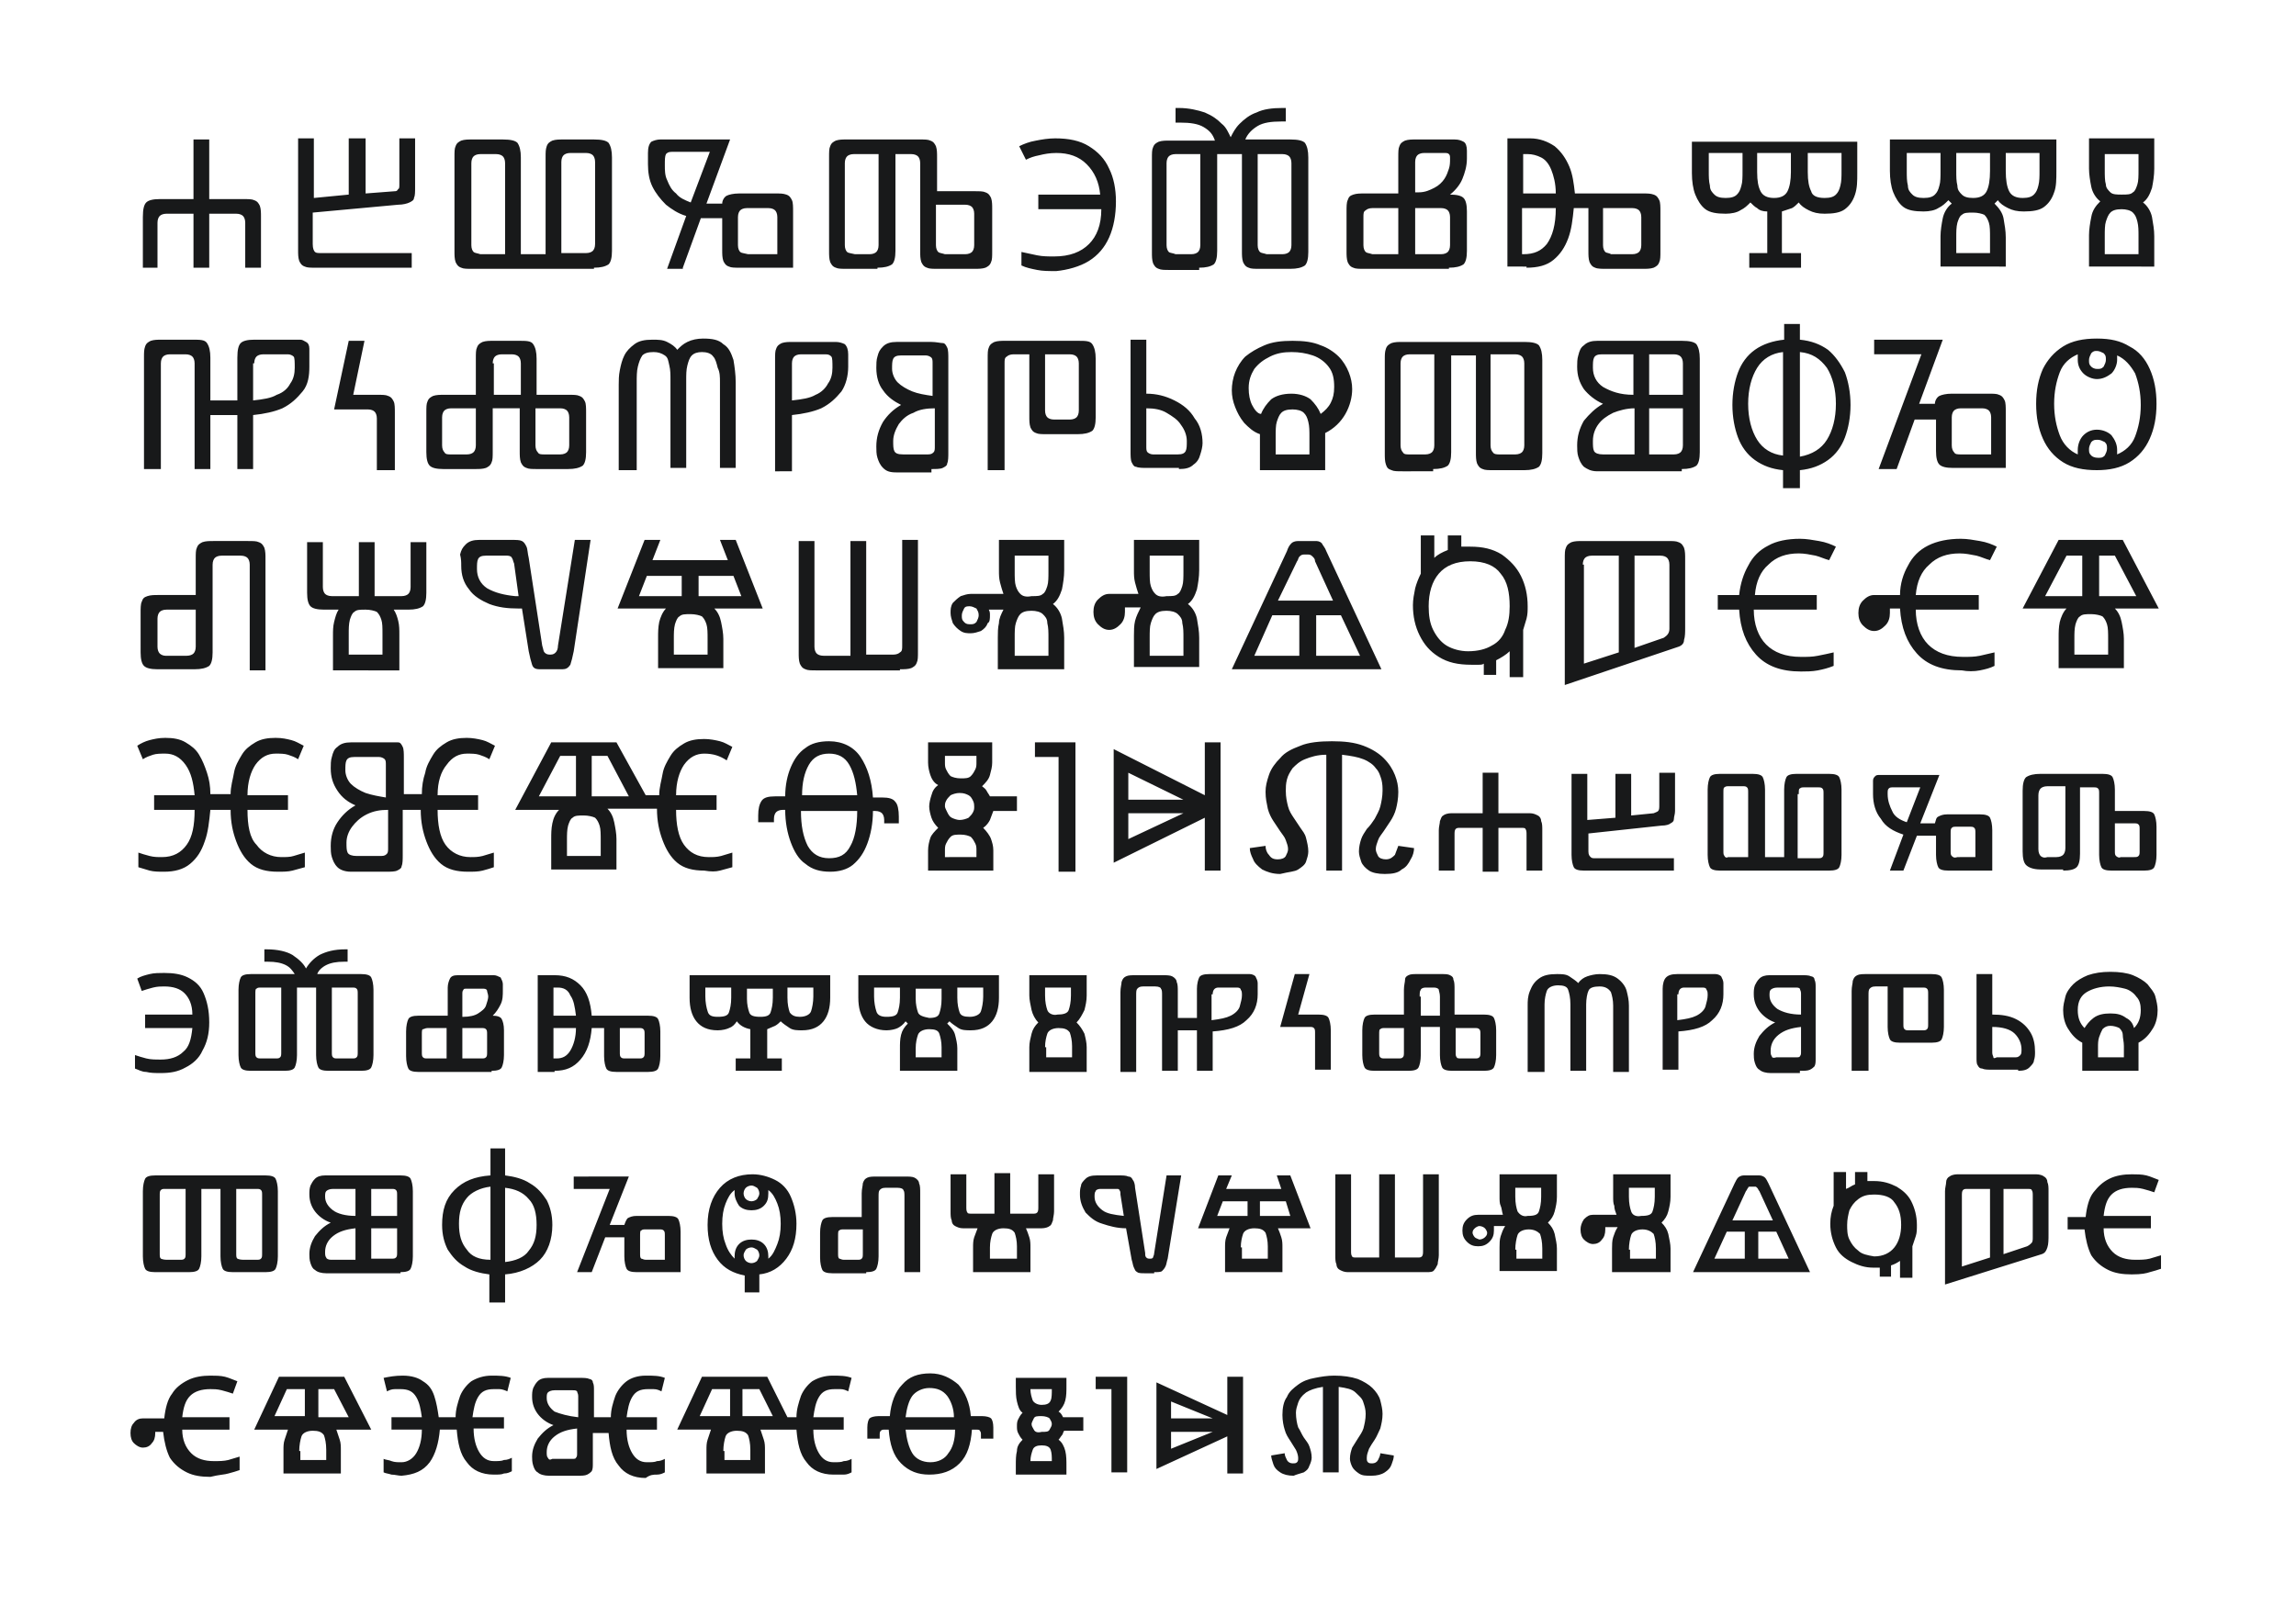
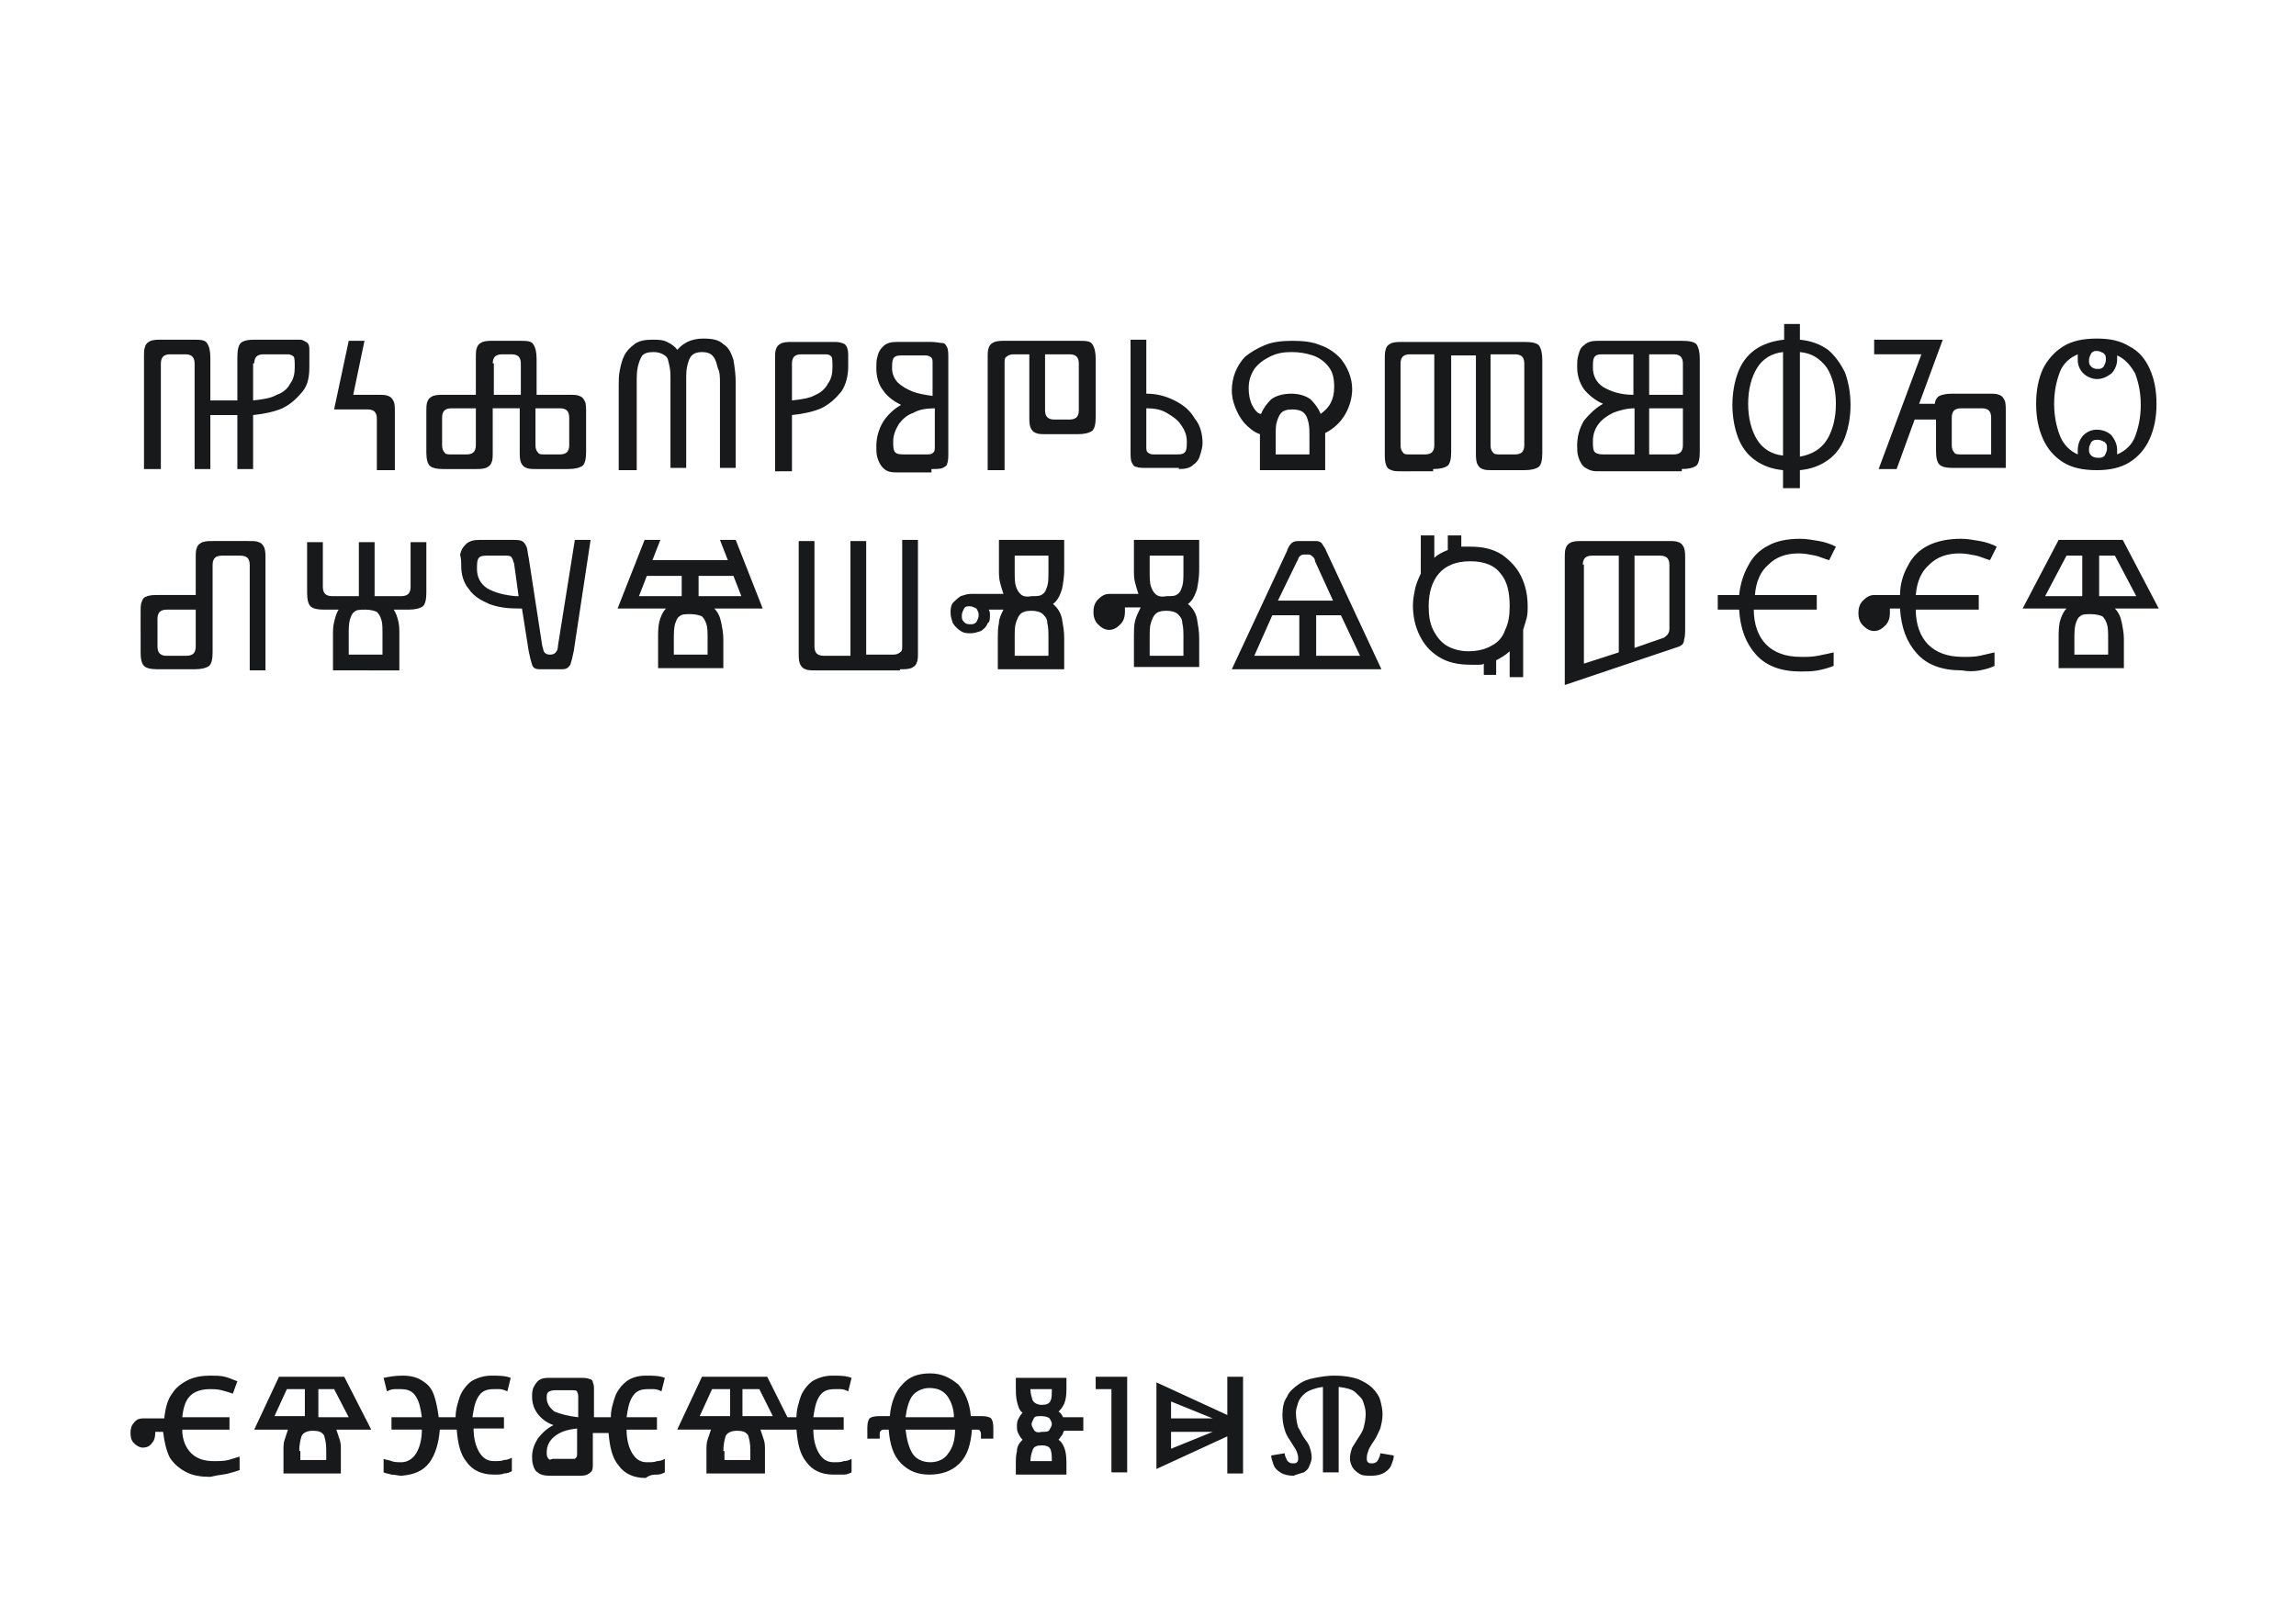
<svg xmlns="http://www.w3.org/2000/svg" version="1.1" id="Layer_1" x="0px" y="0px" viewBox="0 0 204.1 142.9" enable-background="new 0 0 204.1 142.9" xml:space="preserve">
  <g>
    <path fill="#18191A" d="M115.9,130.9c0.3-0.2,0.4-0.3,0.5-0.6c0.1-0.2,0.2-0.5,0.2-0.7c0-0.4-0.1-0.7-0.2-1   c-0.1-0.3-0.3-0.5-0.5-0.8c-0.2-0.3-0.3-0.6-0.5-0.9c-0.1-0.3-0.2-0.8-0.2-1.3c0-0.3,0.1-0.6,0.2-0.9c0.1-0.3,0.3-0.6,0.7-0.9   c0.3-0.2,0.8-0.4,1.5-0.5v7.6h1.4v-7.6c0.7,0.1,1.2,0.2,1.5,0.5c0.3,0.3,0.6,0.5,0.7,0.9c0.1,0.3,0.2,0.6,0.2,1   c0,0.5-0.1,0.9-0.2,1.3c-0.1,0.3-0.3,0.6-0.5,0.9c-0.2,0.3-0.3,0.5-0.5,0.8c-0.1,0.3-0.2,0.6-0.2,1c0,0.2,0.1,0.5,0.2,0.7   c0.1,0.2,0.3,0.4,0.6,0.6c0.3,0.2,0.6,0.2,1.1,0.2c0.5,0,0.9-0.1,1.2-0.3c0.3-0.2,0.5-0.4,0.6-0.7c0.1-0.3,0.2-0.5,0.2-0.8   l-1.2-0.2c0,0.2-0.1,0.4-0.2,0.6c-0.1,0.2-0.3,0.3-0.5,0.3c-0.2,0-0.3,0-0.4-0.1c-0.1-0.1-0.1-0.2-0.1-0.4c0-0.3,0.1-0.5,0.2-0.8   c0.1-0.2,0.3-0.5,0.5-0.8c0.2-0.3,0.3-0.6,0.5-1c0.1-0.4,0.2-0.8,0.2-1.3c0-0.4-0.1-0.8-0.2-1.2c-0.1-0.4-0.4-0.8-0.7-1.1   c-0.3-0.3-0.8-0.6-1.3-0.8c-0.6-0.2-1.3-0.3-2.1-0.3c-0.6,0-1.2,0.1-1.7,0.2c-0.6,0.1-1.1,0.3-1.5,0.6c-0.4,0.3-0.8,0.6-1,1.1   c-0.3,0.4-0.4,1-0.4,1.6c0,0.5,0.1,1,0.2,1.3c0.1,0.4,0.3,0.7,0.5,1c0.2,0.3,0.3,0.5,0.5,0.8c0.1,0.2,0.2,0.5,0.2,0.7   c0,0.2,0,0.3-0.1,0.4c-0.1,0.1-0.2,0.1-0.4,0.1c-0.2,0-0.4-0.1-0.5-0.3c-0.1-0.2-0.2-0.4-0.2-0.6l-1.2,0.2c0,0.2,0.1,0.5,0.2,0.8   s0.3,0.5,0.6,0.7c0.3,0.2,0.7,0.3,1.2,0.3C115.2,131.1,115.6,131,115.9,130.9 M104.1,127.3h3.7l-3.7,1.5V127.3z M104.1,124.6   l3.7,1.5h-3.7V124.6z M110.5,131v-8.6h-1.4v3.4l-6.3-2.9v7.7l6.3-2.9v3.3H110.5z M100.2,131v-8.6h-2.8v1.1h1.4v7.4H100.2z    M91.8,128.9c0.1-0.3,0.4-0.4,0.8-0.4c0.4,0,0.7,0.1,0.8,0.4c0.1,0.3,0.1,0.6,0.1,1h-1.9C91.6,129.5,91.7,129.2,91.8,128.9    M91.9,127.1c-0.1-0.2-0.2-0.3-0.2-0.5c0-0.1,0.1-0.3,0.2-0.5c0.1-0.2,0.3-0.2,0.7-0.2c0.3,0,0.6,0.1,0.7,0.2   c0.1,0.2,0.2,0.3,0.2,0.5c0,0.2-0.1,0.3-0.2,0.5c-0.1,0.2-0.3,0.2-0.7,0.2C92.2,127.4,92,127.3,91.9,127.1 M91.8,124.5   c-0.1-0.3-0.2-0.6-0.2-1h1.9c0,0.4,0,0.8-0.1,1c-0.1,0.3-0.4,0.4-0.8,0.4C92.2,124.9,91.9,124.7,91.8,124.5 M94.8,131v-0.7   c0-0.4,0-0.9-0.1-1.3c-0.1-0.4-0.3-0.8-0.6-1c0.1-0.1,0.2-0.3,0.3-0.4c0.1-0.1,0.1-0.3,0.2-0.4h1.7V126h-1.8   c-0.1-0.2-0.2-0.4-0.4-0.5c0.3-0.3,0.5-0.6,0.6-1c0.1-0.4,0.1-0.8,0.1-1.3v-0.7h-4.5v0.8c0,0.4,0,0.9,0.1,1.3   c0.1,0.4,0.2,0.8,0.5,1c-0.2,0.2-0.3,0.4-0.4,0.6s-0.1,0.4-0.1,0.6c0,0.2,0,0.4,0.1,0.6c0.1,0.2,0.2,0.4,0.4,0.6   c-0.3,0.3-0.5,0.6-0.5,1c-0.1,0.4-0.1,0.8-0.1,1.3v0.8H94.8z M81.1,129.2c-0.3-0.5-0.5-1.2-0.6-2.1h4.4c0,0.9-0.2,1.6-0.6,2.1   c-0.3,0.5-0.9,0.8-1.6,0.8C82,130,81.4,129.7,81.1,129.2 M81.1,124.1c0.3-0.4,0.9-0.7,1.5-0.7c0.7,0,1.2,0.2,1.6,0.7   c0.3,0.4,0.6,1.1,0.6,1.9h-4.3C80.6,125.2,80.8,124.5,81.1,124.1 M85.3,130.1c0.7-0.7,1-1.7,1.1-3h0.3c0.2,0,0.4,0,0.4,0.1   c0.1,0.1,0.1,0.2,0.1,0.4v0.3h1.1v-1c0-0.4-0.1-0.7-0.2-0.8c-0.1-0.1-0.4-0.2-0.8-0.2h-1c-0.1-1.2-0.5-2.1-1.1-2.8   c-0.7-0.6-1.5-1-2.5-1c-1.1,0-1.9,0.3-2.5,1c-0.6,0.6-1,1.6-1.1,2.8h-1c-0.4,0-0.7,0.1-0.8,0.2c-0.1,0.1-0.2,0.4-0.2,0.8v1h1.1   v-0.3c0-0.2,0-0.3,0.1-0.4c0.1-0.1,0.2-0.1,0.4-0.1H79c0.1,1.3,0.4,2.3,1.1,3c0.7,0.7,1.5,1,2.5,1   C83.7,131.1,84.6,130.8,85.3,130.1 M64.3,129c0-0.5,0.1-1,0.2-1.3c0.1-0.3,0.5-0.5,1-0.5c0.5,0,0.8,0.1,1,0.4   c0.1,0.3,0.2,0.7,0.2,1.3v0.9h-2.3V129z M66.1,123.5h1.4l1.2,2.4h-2.7V123.5z M63.3,123.5h1.6v2.4h-2.7L63.3,123.5z M75,131.1   c0.3,0,0.5-0.1,0.7-0.2v-1.2c-0.2,0.1-0.4,0.2-0.7,0.2c-0.2,0.1-0.5,0.1-0.9,0.1c-0.6,0-1-0.3-1.3-0.8c-0.3-0.5-0.5-1.2-0.5-2.1H75   V126h-2.7c0.1-0.7,0.2-1.3,0.5-1.8c0.3-0.5,0.7-0.7,1.4-0.7c0.1,0,0.3,0,0.5,0c0.3,0,0.5,0.1,0.7,0.2l0.3-1.2   c-0.5-0.2-1.1-0.2-1.7-0.2c-0.7,0-1.3,0.2-1.8,0.5c-0.4,0.3-0.8,0.8-1,1.3c-0.2,0.6-0.4,1.2-0.4,1.9h-0.8l-1.8-3.6h-5.8l-2.2,4.7h3   c-0.1,0.3-0.2,0.6-0.3,0.9c-0.1,0.3-0.1,0.6-0.1,0.9v2.1H68v-2.1c0-0.3,0-0.6-0.1-0.9c-0.1-0.3-0.2-0.6-0.3-0.9h3.2   c0.1,1.2,0.3,2.2,0.9,2.9c0.5,0.7,1.3,1.1,2.4,1.1C74.4,131.1,74.7,131.1,75,131.1 M48.7,129.6c-0.1-0.1-0.1-0.3-0.1-0.5   c0-0.5,0.2-1,0.7-1.4c0.5-0.4,1.1-0.6,2-0.7v2.2c0,0.2,0,0.3-0.1,0.4c0,0.1-0.2,0.1-0.3,0.1h-1.8C48.9,129.8,48.8,129.8,48.7,129.6    M49.3,125.5c-0.4-0.3-0.7-0.7-0.7-1.2c0-0.2,0-0.4,0.1-0.5c0.1-0.1,0.3-0.2,0.6-0.2h1.6c0.2,0,0.3,0,0.4,0.1   c0,0.1,0.1,0.2,0.1,0.4v1.9C50.5,125.9,49.8,125.7,49.3,125.5 M58.4,131.1c0.3,0,0.5-0.1,0.7-0.2v-1.2c-0.2,0.1-0.4,0.2-0.7,0.2   c-0.2,0.1-0.5,0.1-0.9,0.1c-0.6,0-1-0.3-1.3-0.8c-0.3-0.5-0.5-1.2-0.5-2.1h2.7V126h-2.7c0.1-0.7,0.2-1.3,0.5-1.8   c0.3-0.5,0.7-0.7,1.4-0.7c0.1,0,0.3,0,0.5,0c0.3,0,0.5,0.1,0.7,0.2l0.3-1.2c-0.5-0.2-1-0.2-1.7-0.2c-0.7,0-1.3,0.2-1.7,0.5   c-0.4,0.3-0.8,0.8-1,1.3c-0.2,0.6-0.4,1.2-0.4,1.9h-1.5v-2.4c0-0.3,0-0.5-0.1-0.7c0-0.2-0.2-0.3-0.3-0.3c-0.2-0.1-0.5-0.1-0.9-0.1   h-2.8c-0.4,0-0.7,0.1-0.9,0.3c-0.2,0.2-0.3,0.4-0.4,0.6c-0.1,0.3-0.1,0.5-0.1,0.8c0,0.6,0.2,1.1,0.5,1.5c0.3,0.4,0.8,0.8,1.4,1   c-0.6,0.3-1,0.7-1.4,1.2c-0.3,0.5-0.5,1-0.5,1.6c0,0.2,0,0.5,0.1,0.8c0.1,0.3,0.2,0.5,0.4,0.6c0.2,0.2,0.6,0.3,1,0.3h2.5   c0.4,0,0.7,0,0.9-0.1c0.2-0.1,0.3-0.2,0.4-0.3c0.1-0.2,0.1-0.4,0.1-0.7v-2.7h1.4c0.1,1.2,0.3,2.2,0.9,2.9c0.5,0.7,1.3,1.1,2.4,1.1   C57.8,131.1,58.1,131.1,58.4,131.1 M38.2,130c0.5-0.7,0.8-1.7,0.9-2.9h1.5c0.1,1.2,0.3,2.2,0.9,2.9c0.5,0.7,1.3,1.1,2.4,1.1   c0.4,0,0.7,0,0.9-0.1c0.3,0,0.5-0.1,0.7-0.2v-1.2c-0.2,0.1-0.4,0.2-0.7,0.2c-0.2,0.1-0.5,0.1-0.9,0.1c-0.6,0-1-0.3-1.3-0.8   c-0.3-0.5-0.5-1.2-0.5-2.1h2.7V126H42c0.1-0.7,0.2-1.3,0.5-1.8c0.3-0.5,0.7-0.7,1.4-0.7c0.1,0,0.3,0,0.5,0c0.2,0,0.5,0.1,0.7,0.2   l0.3-1.2c-0.5-0.2-1.1-0.2-1.7-0.2c-0.7,0-1.3,0.2-1.8,0.5c-0.4,0.3-0.8,0.8-1,1.3c-0.2,0.6-0.4,1.2-0.4,1.9H39   c-0.1-0.7-0.2-1.3-0.4-1.9c-0.2-0.6-0.5-1-1-1.3c-0.4-0.3-1-0.5-1.8-0.5c-0.7,0-1.2,0.1-1.7,0.2l0.3,1.2c0.2-0.1,0.4-0.2,0.7-0.2   c0.2,0,0.4,0,0.5,0c0.7,0,1.1,0.2,1.4,0.7c0.3,0.5,0.4,1.1,0.5,1.8h-2.7v1.1h2.7c0,0.9-0.2,1.6-0.5,2.1c-0.3,0.5-0.8,0.8-1.3,0.8   c-0.4,0-0.6,0-0.9-0.1c-0.2-0.1-0.5-0.1-0.7-0.2v1.2c0.2,0.1,0.4,0.1,0.7,0.2c0.3,0,0.6,0.1,0.9,0.1   C36.8,131.1,37.6,130.8,38.2,130 M26.6,129c0-0.5,0.1-1,0.2-1.3c0.1-0.3,0.5-0.5,1-0.5c0.5,0,0.8,0.1,1,0.4   c0.1,0.3,0.2,0.7,0.2,1.3v0.9h-2.3V129z M28.3,123.5h1.4L31,126h-2.7V123.5z M25.5,123.5h1.6v2.4h-2.7L25.5,123.5z M30.3,131v-2.1   c0-0.3,0-0.6-0.1-0.9c-0.1-0.3-0.2-0.6-0.3-0.9h3.1l-2.4-4.7h-5.8l-2.2,4.7h3c-0.1,0.3-0.2,0.6-0.3,0.9c-0.1,0.3-0.1,0.6-0.1,0.9   v2.1H30.3z M20.3,131c0.4-0.1,0.7-0.2,1-0.3v-1.2c-0.3,0.1-0.7,0.2-1,0.3c-0.4,0.1-0.8,0.1-1.3,0.1c-0.8,0-1.5-0.2-2-0.7   c-0.5-0.5-0.8-1.2-0.8-2.1h4.2V126h-4.2c0.1-0.9,0.3-1.5,0.7-1.9c0.4-0.4,1-0.6,1.8-0.6c0.3,0,0.6,0,1,0.1c0.4,0.1,0.7,0.2,1,0.3   l0.4-1.1c-0.3-0.1-0.7-0.3-1.1-0.4c-0.4-0.1-0.9-0.1-1.3-0.1c-0.7,0-1.4,0.1-2,0.4c-0.6,0.3-1.1,0.7-1.4,1.2   c-0.4,0.5-0.6,1.3-0.7,2.2h-1.9c-0.3,0-0.6,0.1-0.8,0.4c-0.2,0.2-0.3,0.5-0.3,0.9c0,0.4,0.1,0.7,0.3,0.9c0.2,0.2,0.5,0.4,0.8,0.4   c0.3,0,0.6-0.1,0.8-0.4c0.2-0.2,0.3-0.5,0.3-0.9v-0.1h0.7c0.1,0.9,0.3,1.7,0.6,2.3c0.4,0.6,0.9,1,1.5,1.3c0.6,0.3,1.3,0.4,2.1,0.4   C19.5,131.1,20,131.1,20.3,131" />
-     <path fill="#18191A" d="M191.1,113.1c0.4-0.1,0.7-0.2,1-0.3v-1.2c-0.3,0.1-0.7,0.2-1,0.3c-0.4,0.1-0.8,0.1-1.3,0.1   c-0.8,0-1.5-0.2-2-0.7c-0.5-0.5-0.8-1.2-0.8-2.1h4.2v-1.1H187c0.1-0.9,0.3-1.5,0.7-1.9c0.4-0.4,1-0.6,1.8-0.6c0.3,0,0.6,0,1,0.1   c0.4,0.1,0.7,0.2,1,0.3l0.4-1.1c-0.3-0.1-0.7-0.3-1.1-0.4c-0.4-0.1-0.9-0.1-1.3-0.1c-0.7,0-1.4,0.1-2,0.4c-0.6,0.3-1,0.7-1.4,1.2   c-0.4,0.5-0.6,1.3-0.7,2.2h-1.6v1.1h1.5c0.1,0.9,0.3,1.7,0.6,2.3c0.4,0.6,0.9,1,1.5,1.3c0.6,0.3,1.3,0.4,2.1,0.4   C190.4,113.3,190.8,113.2,191.1,113.1 M178.2,105.7h2c0.2,0,0.4,0,0.4,0.1c0.1,0.1,0.1,0.3,0.1,0.5v3.7c0,0.2,0,0.4-0.1,0.5   c-0.1,0.1-0.2,0.2-0.4,0.3l-2.1,0.7V105.7z M174.4,106.3c0-0.2,0-0.4,0.1-0.5s0.2-0.1,0.4-0.1h2v6.1l-2.5,0.8V106.3z M181.5,111.5   c0.3-0.1,0.4-0.3,0.5-0.6c0.1-0.3,0.1-0.7,0.1-1.2v-3.8c0-0.3,0-0.6-0.1-0.8c0-0.2-0.1-0.4-0.3-0.5c-0.1-0.1-0.4-0.2-0.7-0.2h-7   c-0.3,0-0.6,0.1-0.7,0.2c-0.2,0.1-0.3,0.3-0.3,0.5c0,0.2-0.1,0.5-0.1,0.8v8.3L181.5,111.5z M165.2,111.2c-0.4-0.3-0.6-0.6-0.8-1   c-0.2-0.4-0.2-0.9-0.2-1.3c0-0.5,0.1-0.9,0.2-1.3c0.2-0.4,0.4-0.7,0.8-1c0.4-0.3,0.8-0.4,1.4-0.4c0.8,0,1.5,0.2,1.8,0.7   c0.4,0.5,0.6,1.1,0.6,2c0,0.8-0.2,1.5-0.6,2c-0.4,0.5-1,0.8-1.8,0.8C166,111.6,165.5,111.5,165.2,111.2 M168.1,113.6v-1.1   c0.3-0.1,0.5-0.2,0.8-0.4v1.5h1.1v-2.8c0.1-0.3,0.2-0.6,0.3-0.9c0.1-0.3,0.1-0.6,0.1-1c0-0.8-0.2-1.5-0.5-2.1   c-0.3-0.6-0.8-1-1.3-1.3c-0.6-0.3-1.2-0.5-2-0.5c-0.1,0-0.2,0-0.3,0c-0.1,0-0.2,0-0.3,0v-0.8h-1.1v1.1c-0.3,0.1-0.5,0.3-0.8,0.4   v-1.5H163v3c-0.2,0.5-0.3,1-0.3,1.6c0,0.8,0.2,1.5,0.5,2.1c0.3,0.6,0.8,1,1.4,1.3c0.6,0.3,1.2,0.5,1.9,0.5h0.3c0.1,0,0.2,0,0.3,0   v0.8H168.1z M156.3,109.5h1.6l1.1,2.4h-2.7V109.5z M153.5,109.5h1.6v2.4h-2.7L153.5,109.5z M155.2,105.9c0.1-0.1,0.1-0.2,0.2-0.3   c0-0.1,0.1-0.1,0.2-0.1h0.4c0.1,0,0.1,0,0.2,0.1c0.1,0.1,0.1,0.2,0.2,0.3l1.2,2.6H154L155.2,105.9z M160.9,113.1l-3.7-7.9   c-0.1-0.2-0.2-0.4-0.3-0.5c-0.1-0.1-0.3-0.2-0.5-0.2H155c-0.2,0-0.4,0.1-0.5,0.2c-0.1,0.1-0.2,0.3-0.3,0.5l-3.7,7.9H160.9z    M144.8,111.1c0-0.5,0.1-1,0.2-1.3c0.1-0.3,0.5-0.5,1-0.5c0.5,0,0.8,0.2,1,0.4c0.1,0.3,0.2,0.7,0.2,1.3v0.9h-2.3V111.1z M145,107.7   c-0.1-0.3-0.2-0.7-0.2-1.3v-0.8h2.3v0.8c0,0.6-0.1,1-0.2,1.3c-0.1,0.3-0.4,0.4-1,0.4C145.4,108.2,145.1,108,145,107.7 M148.5,113.1   V111c0-0.4-0.1-0.8-0.2-1.3c-0.1-0.4-0.3-0.7-0.6-1c0.3-0.3,0.5-0.6,0.6-1c0.1-0.4,0.2-0.8,0.2-1.3v-2h-5.1v2c0,0.3,0,0.6,0.1,0.8   c0,0.3,0.1,0.5,0.2,0.8h-2.1c-0.3,0-0.5,0.1-0.8,0.4c-0.2,0.3-0.3,0.6-0.3,0.9c0,0.4,0.1,0.7,0.3,0.9c0.2,0.2,0.5,0.4,0.8,0.4   c0.3,0,0.6-0.1,0.8-0.4c0.2-0.2,0.3-0.5,0.3-0.9c0-0.1,0-0.1,0-0.1c0,0,0-0.1,0-0.1h1.1c-0.2,0.3-0.3,0.6-0.4,0.9s-0.1,0.7-0.1,1   v2.1H148.5z M134.7,111.1c0-0.5,0.1-1,0.2-1.3c0.1-0.3,0.5-0.5,1-0.5c0.5,0,0.8,0.2,1,0.4c0.1,0.3,0.2,0.7,0.2,1.3v0.9h-2.3V111.1z    M131.1,110c-0.1-0.1-0.2-0.3-0.2-0.4c0-0.2,0.1-0.3,0.2-0.4c0.1-0.1,0.3-0.2,0.4-0.2c0.2,0,0.4,0.1,0.5,0.2   c0.1,0.1,0.2,0.3,0.2,0.4c0,0.2-0.1,0.3-0.2,0.4c-0.1,0.1-0.3,0.2-0.5,0.2C131.3,110.1,131.2,110.1,131.1,110 M134.9,107.7   c-0.1-0.3-0.2-0.7-0.2-1.3v-0.8h2.3v0.8c0,0.6-0.1,1-0.2,1.3c-0.1,0.3-0.4,0.4-1,0.4C135.4,108.2,135.1,108,134.9,107.7    M138.4,113.1V111c0-0.4-0.1-0.8-0.2-1.3c-0.1-0.4-0.3-0.7-0.6-1c0.3-0.3,0.5-0.6,0.6-1c0.1-0.4,0.2-0.8,0.2-1.3v-2h-5.1v2   c0,0.3,0,0.6,0.1,0.8s0.1,0.5,0.2,0.8h-2.2c-0.4,0-0.7,0.1-1,0.4c-0.3,0.3-0.4,0.6-0.4,1c0,0.4,0.1,0.7,0.4,1   c0.3,0.3,0.6,0.4,1,0.4c0.4,0,0.7-0.1,1-0.4c0.3-0.3,0.4-0.6,0.4-1c0-0.1,0-0.1,0-0.2c0-0.1,0-0.1,0-0.2h1   c-0.2,0.3-0.3,0.6-0.4,0.9c-0.1,0.3-0.1,0.7-0.1,1v2.1H138.4z M126.8,113.1c0.3,0,0.6,0,0.7-0.2c0.1-0.1,0.2-0.3,0.3-0.5   c0-0.2,0.1-0.5,0.1-0.8v-7.2h-1.4v6.8c0,0.2,0,0.4-0.1,0.5c-0.1,0.1-0.2,0.1-0.4,0.1h-2v-7.4h-1.4v7.4h-2c-0.2,0-0.4,0-0.4-0.1   c-0.1-0.1-0.1-0.3-0.1-0.5v-6.8h-1.4v7.2c0,0.3,0,0.6,0.1,0.8c0,0.2,0.1,0.4,0.3,0.5c0.2,0.1,0.4,0.2,0.7,0.2H126.8z M110.3,110.9   c0-0.5,0.1-0.9,0.2-1.2c0.1-0.3,0.5-0.5,1-0.5c0.5,0,0.8,0.1,1,0.4c0.1,0.3,0.2,0.7,0.2,1.2v1.1h-2.3V110.9z M112.1,106.8h2.2   l0.4,1.3h-2.7V106.8z M108.7,106.8h2.2v1.3h-2.7L108.7,106.8z M114,113.1v-2.2c0-0.3,0-0.6-0.1-0.9c-0.1-0.3-0.2-0.6-0.3-0.8h2.9   l-1.8-4.7h-1.2l0.4,1.2H109l0.5-1.2h-1.2l-1.8,4.7h2.8c-0.1,0.3-0.2,0.5-0.3,0.8c-0.1,0.3-0.1,0.6-0.1,0.9v2.2H114z M98,107.6   c-0.4-0.3-0.7-0.7-0.7-1.2c0-0.2,0-0.4,0.1-0.5c0-0.1,0.2-0.2,0.4-0.2h1.4c0.2,0,0.3,0,0.3,0.1c0.1,0.1,0.1,0.2,0.1,0.4l0.3,1.9   C99,108,98.4,107.9,98,107.6 M102.6,113.1c0.3,0,0.6,0,0.7-0.1c0.1-0.1,0.2-0.2,0.3-0.4c0.1-0.2,0.1-0.4,0.2-0.7l1.2-7.4h-1.3   l-1.1,6.9c0,0.2-0.1,0.3-0.1,0.4c-0.1,0.1-0.1,0.1-0.3,0.1c-0.1,0-0.2,0-0.3-0.1c-0.1-0.1-0.1-0.2-0.1-0.4l-0.9-5.8   c0-0.3-0.1-0.6-0.2-0.7c-0.1-0.2-0.2-0.3-0.4-0.3c-0.2-0.1-0.5-0.1-0.9-0.1h-1.9c-0.5,0-0.8,0.1-1,0.3s-0.4,0.4-0.4,0.6   c-0.1,0.3-0.1,0.5-0.1,0.8c0,0.6,0.2,1.1,0.5,1.6c0.4,0.4,0.8,0.8,1.5,1c0.6,0.2,1.3,0.4,2.1,0.4l0.5,2.8c0.1,0.3,0.1,0.5,0.2,0.7   c0.1,0.2,0.1,0.3,0.3,0.4c0.1,0.1,0.4,0.1,0.7,0.1H102.6z M88,110.9c0-0.5,0.1-0.9,0.2-1.2c0.1-0.3,0.5-0.5,1-0.5   c0.5,0,0.8,0.1,1,0.4c0.1,0.3,0.2,0.7,0.2,1.2v1.1H88V110.9z M91.6,113.1v-2.2c0-0.3,0-0.6-0.1-0.9c-0.1-0.3-0.2-0.6-0.3-0.8h1.4   c0.3,0,0.6-0.1,0.7-0.2c0.2-0.1,0.2-0.3,0.3-0.5c0-0.2,0.1-0.5,0.1-0.8v-3.3h-1.4v2.9c0,0.2,0,0.4-0.1,0.5   c-0.1,0.1-0.2,0.1-0.4,0.1h-2v-3.6h-1.4v3.6h-2c-0.2,0-0.4,0-0.4-0.1c-0.1-0.1-0.1-0.3-0.1-0.5v-2.9h-1.4v3.3c0,0.3,0,0.6,0.1,0.8   c0,0.2,0.1,0.4,0.3,0.5c0.2,0.1,0.4,0.2,0.7,0.2h1.3c-0.1,0.3-0.2,0.5-0.3,0.8c-0.1,0.3-0.1,0.6-0.1,0.9v2.2H91.6z M74.6,111.9   c-0.1-0.1-0.1-0.2-0.1-0.5v-1.5c0-0.3,0-0.5,0.1-0.5c0.1-0.1,0.2-0.1,0.4-0.1h1.7v2.1c0,0.3,0,0.4-0.1,0.5   c-0.1,0.1-0.2,0.1-0.4,0.1H75C74.8,112,74.7,111.9,74.6,111.9 M77,113.1c0.5,0,0.8-0.1,0.9-0.3c0.1-0.2,0.2-0.6,0.2-1.1v-5.3   c0-0.3,0-0.5,0.1-0.6c0.1-0.1,0.2-0.2,0.5-0.2h1.1c0.3,0,0.5,0.1,0.5,0.2c0.1,0.1,0.1,0.3,0.1,0.6v6.7h1.4v-7c0-0.4,0-0.7-0.1-0.9   c0-0.2-0.2-0.4-0.4-0.5c-0.2-0.1-0.5-0.1-0.9-0.1h-2.4c-0.4,0-0.7,0-0.9,0.1c-0.2,0.1-0.3,0.2-0.4,0.5c0,0.2-0.1,0.5-0.1,0.9v2.1   h-2.6c-0.5,0-0.8,0.1-0.9,0.3c-0.1,0.2-0.2,0.6-0.2,1.1v2.2c0,0.5,0.1,0.9,0.2,1.1c0.1,0.2,0.4,0.3,0.9,0.3H77z M66.3,112.1   c-0.1-0.1-0.2-0.3-0.2-0.5c0-0.2,0.1-0.3,0.2-0.5c0.1-0.1,0.3-0.2,0.5-0.2c0.2,0,0.3,0.1,0.5,0.2c0.1,0.1,0.2,0.3,0.2,0.5   c0,0.2-0.1,0.3-0.2,0.5c-0.1,0.1-0.3,0.2-0.5,0.2C66.6,112.3,66.4,112.2,66.3,112.1 M68.3,111.8c0,0,0-0.1,0-0.1   c0-0.4-0.1-0.8-0.4-1.1c-0.3-0.3-0.7-0.4-1.1-0.4c-0.4,0-0.8,0.1-1.1,0.4c-0.3,0.3-0.4,0.7-0.4,1.1c0,0,0,0.1,0,0.1   c0,0,0,0.1,0,0.1c-0.3-0.3-0.6-0.7-0.8-1.3c-0.2-0.5-0.3-1.1-0.3-1.8c0-0.7,0.1-1.3,0.3-1.8c0.2-0.5,0.4-0.9,0.8-1.2   c0,0,0,0.1,0,0.1c0,0,0,0.1,0,0.2c0,0.4,0.2,0.8,0.4,1.1c0.3,0.3,0.7,0.4,1.1,0.4c0.4,0,0.8-0.1,1.1-0.4c0.3-0.3,0.4-0.6,0.4-1.1   c0-0.1,0-0.1,0-0.2c0-0.1,0-0.1,0-0.1c0.4,0.3,0.6,0.7,0.8,1.2c0.2,0.5,0.3,1.1,0.3,1.8c0,0.7-0.1,1.3-0.3,1.8   c-0.2,0.5-0.4,1-0.8,1.3C68.3,111.8,68.3,111.8,68.3,111.8 M66.3,106.6c-0.1-0.1-0.2-0.3-0.2-0.5c0-0.2,0.1-0.4,0.2-0.5   c0.1-0.1,0.3-0.2,0.5-0.2c0.2,0,0.3,0.1,0.5,0.2c0.1,0.1,0.2,0.3,0.2,0.5c0,0.2-0.1,0.3-0.2,0.5c-0.1,0.1-0.3,0.2-0.5,0.2   C66.6,106.8,66.4,106.7,66.3,106.6 M67.5,114.8v-1.5c1-0.1,1.8-0.6,2.4-1.4c0.6-0.8,0.9-1.8,0.9-3.1c0-0.9-0.2-1.7-0.5-2.4   c-0.3-0.7-0.8-1.2-1.4-1.5c-0.6-0.3-1.3-0.5-2-0.5c-1.2,0-2.2,0.4-2.9,1.2c-0.7,0.8-1.1,1.9-1.1,3.3c0,1.3,0.3,2.3,0.9,3.1   s1.4,1.2,2.4,1.4v1.5H67.5z M57,111.9c-0.1-0.1-0.1-0.2-0.1-0.5v-1.5c0-0.3,0-0.5,0.1-0.5c0.1-0.1,0.2-0.1,0.4-0.1h1.2   c0.2,0,0.3,0,0.4,0.1s0.1,0.2,0.1,0.5v2.1h-1.7C57.2,112,57.1,111.9,57,111.9 M52.6,113.1l1.2-3.1h1.7v1.7c0,0.5,0.1,0.9,0.2,1.1   c0.1,0.2,0.4,0.3,0.9,0.3h3.9v-3.6c0-0.5-0.1-0.9-0.2-1.1c-0.1-0.2-0.4-0.3-0.9-0.3h-2.8c-0.4,0-0.6,0.1-0.8,0.2   c-0.1,0.1-0.2,0.3-0.3,0.6h-1.3l1.7-4.3H51v1.1h3.2l-2.9,7.4H52.6z M44.9,105.6c0.9,0.1,1.6,0.4,2.1,1c0.5,0.5,0.7,1.3,0.7,2.3   c0,1-0.2,1.7-0.7,2.3c-0.4,0.6-1.2,0.9-2.1,1V105.6z M41.5,111.1c-0.5-0.6-0.7-1.3-0.7-2.3c0-1,0.2-1.7,0.7-2.3   c0.4-0.5,1.2-0.9,2.1-1v6.5C42.6,112,41.9,111.7,41.5,111.1 M44.9,115.8v-2.5c1.3-0.1,2.4-0.6,3.1-1.3s1.1-1.8,1.1-3.1   c0-0.9-0.2-1.6-0.5-2.2c-0.4-0.6-0.8-1.1-1.5-1.5c-0.6-0.4-1.4-0.6-2.2-0.7v-2.4h-1.3v2.4c-1.4,0.1-2.4,0.5-3.2,1.3   c-0.8,0.8-1.1,1.8-1.1,3.1c0,0.9,0.2,1.6,0.5,2.2c0.4,0.6,0.8,1.1,1.5,1.5c0.6,0.4,1.4,0.6,2.2,0.7v2.5H44.9z M33,109.2h2.3v2.1   c0,0.3,0,0.4-0.1,0.5c-0.1,0.1-0.2,0.1-0.4,0.1H33V109.2z M29,111.8c-0.1-0.1-0.1-0.3-0.1-0.5c0-0.5,0.2-1,0.7-1.4   c0.5-0.4,1.1-0.6,2-0.7v2.8h-2.2C29.2,112,29,111.9,29,111.8 M33,105.7h1.8c0.2,0,0.3,0,0.4,0.1c0.1,0.1,0.1,0.2,0.1,0.5v1.8H33   V105.7z M29.6,107.6c-0.4-0.3-0.7-0.7-0.7-1.2c0-0.2,0-0.4,0.1-0.5c0.1-0.1,0.3-0.2,0.6-0.2h2v2.4C30.7,108.1,30,107.9,29.6,107.6    M35.6,113.1c0.5,0,0.8-0.1,0.9-0.3c0.1-0.2,0.2-0.6,0.2-1.1v-5.8c0-0.5-0.1-0.9-0.2-1.1c-0.1-0.2-0.4-0.3-0.9-0.3h-6.7   c-0.4,0-0.7,0.1-0.9,0.3c-0.2,0.2-0.3,0.4-0.4,0.6c-0.1,0.3-0.1,0.5-0.1,0.8c0,0.6,0.2,1.1,0.5,1.5c0.3,0.4,0.8,0.8,1.4,1   c-0.6,0.3-1,0.7-1.4,1.2c-0.3,0.5-0.5,1-0.5,1.6c0,0.2,0,0.5,0.1,0.8c0.1,0.3,0.2,0.5,0.4,0.6c0.2,0.2,0.6,0.3,1,0.3H35.6z    M21.1,111.9c-0.1-0.1-0.1-0.2-0.1-0.5v-5.7h1.8c0.2,0,0.3,0,0.4,0.1c0.1,0.1,0.1,0.2,0.1,0.5v5.1c0,0.3,0,0.4-0.1,0.5   c-0.1,0.1-0.2,0.1-0.4,0.1h-1.2C21.3,112,21.1,111.9,21.1,111.9 M14.3,111.9c-0.1-0.1-0.1-0.2-0.1-0.5v-5.1c0-0.3,0-0.4,0.1-0.5   c0.1-0.1,0.2-0.1,0.4-0.1h1.8v5.7c0,0.3,0,0.4-0.1,0.5c-0.1,0.1-0.2,0.1-0.4,0.1h-1.2C14.5,112,14.3,111.9,14.3,111.9 M16.8,113.1   c0.5,0,0.8-0.1,0.9-0.3c0.1-0.2,0.2-0.6,0.2-1.1v-6h1.7v6c0,0.5,0.1,0.9,0.2,1.1c0.1,0.2,0.4,0.3,0.9,0.3h2.9   c0.5,0,0.8-0.1,0.9-0.3c0.1-0.2,0.2-0.6,0.2-1.1v-5.8c0-0.5-0.1-0.9-0.2-1.1c-0.1-0.2-0.4-0.3-0.9-0.3h-9.8c-0.5,0-0.8,0.1-0.9,0.3   c-0.1,0.2-0.2,0.6-0.2,1.1v5.8c0,0.5,0.1,0.9,0.2,1.1c0.1,0.2,0.4,0.3,0.9,0.3H16.8z" />
-     <path fill="#18191A" d="M186.5,93.1c0-0.3,0-0.6,0.1-0.9c0.1-0.3,0.2-0.5,0.3-0.7c0.2-0.2,0.4-0.3,0.7-0.3c0.3,0,0.6,0.1,0.8,0.2   c0.2,0.2,0.3,0.4,0.3,0.6c0,0.3,0.1,0.6,0.1,1v1h-2.3V93.1z M189,90.5c-0.4-0.3-0.8-0.4-1.4-0.4c-0.6,0-1.1,0.1-1.5,0.4   s-0.6,0.6-0.8,0.9c-0.4-0.4-0.6-0.9-0.6-1.6c0-0.8,0.3-1.3,0.8-1.6c0.5-0.3,1.2-0.5,2-0.5c0.5,0,1,0.1,1.4,0.2   c0.4,0.1,0.8,0.4,1,0.7c0.3,0.3,0.4,0.7,0.4,1.2c0,0.7-0.2,1.2-0.6,1.6C189.6,91,189.4,90.7,189,90.5 M190.1,95.2v-2.5   c0.6-0.3,1-0.8,1.3-1.3c0.3-0.5,0.4-1.1,0.4-1.6c0-0.4-0.1-0.8-0.2-1.2c-0.1-0.4-0.4-0.7-0.7-1.1c-0.3-0.3-0.8-0.6-1.3-0.8   c-0.5-0.2-1.2-0.3-2-0.3c-0.8,0-1.4,0.1-2,0.3c-0.5,0.2-1,0.5-1.3,0.8c-0.3,0.3-0.6,0.7-0.7,1.1c-0.1,0.4-0.2,0.8-0.2,1.2   c0,0.5,0.1,1.1,0.4,1.6c0.3,0.5,0.7,1,1.3,1.3v2.5H190.1z M177.2,94c0-0.1-0.1-0.2-0.1-0.4v-2.3c0.9,0,1.6,0.2,2,0.6   c0.4,0.4,0.6,0.9,0.6,1.4c0,0.2,0,0.4-0.1,0.5c-0.1,0.1-0.2,0.2-0.4,0.2h-1.7C177.3,94.1,177.2,94.1,177.2,94 M179.4,95.2   c0.5,0,0.8-0.1,1-0.3c0.2-0.2,0.4-0.4,0.4-0.6c0.1-0.3,0.1-0.5,0.1-0.8c0-0.6-0.1-1.2-0.4-1.7c-0.3-0.5-0.7-0.9-1.3-1.2   c-0.6-0.3-1.3-0.4-2.1-0.4v-3.6h-1.4v7.4c0,0.3,0,0.6,0.1,0.7c0.1,0.2,0.2,0.3,0.4,0.3c0.2,0.1,0.5,0.1,0.9,0.1H179.4z M169.3,91.5   c-0.1-0.1-0.1-0.2-0.1-0.5v-3.2h1.7c0.2,0,0.3,0,0.4,0.1c0.1,0.1,0.1,0.2,0.1,0.5V91c0,0.3,0,0.4-0.1,0.5c-0.1,0.1-0.2,0.1-0.4,0.1   h-1.2C169.5,91.6,169.4,91.6,169.3,91.5 M166.1,95.2v-6.7c0-0.3,0-0.5,0.1-0.6c0.1-0.1,0.2-0.2,0.5-0.2h1.1v3.6   c0,0.5,0.1,0.9,0.2,1.1c0.1,0.2,0.4,0.3,0.9,0.3h2.8c0.5,0,0.8-0.1,0.9-0.3c0.1-0.2,0.2-0.6,0.2-1.1v-3.3c0-0.5-0.1-0.9-0.2-1.1   c-0.1-0.2-0.4-0.3-0.9-0.3H166c-0.4,0-0.7,0-0.9,0.1c-0.2,0.1-0.3,0.2-0.4,0.5c0,0.2-0.1,0.5-0.1,0.9v7.1H166.1z M157.5,93.9   c-0.1-0.1-0.1-0.3-0.1-0.5c0-0.5,0.2-1,0.7-1.4c0.5-0.4,1.1-0.6,2-0.7v2.2c0,0.2,0,0.3-0.1,0.4c0,0.1-0.2,0.1-0.3,0.1h-1.8   C157.6,94.1,157.5,94,157.5,93.9 M158,89.7c-0.4-0.3-0.7-0.7-0.7-1.2c0-0.2,0-0.4,0.1-0.5c0.1-0.1,0.3-0.2,0.6-0.2h1.6   c0.2,0,0.3,0,0.4,0.1c0,0.1,0.1,0.2,0.1,0.4v1.9C159.2,90.2,158.5,90,158,89.7 M160,95.2c0.4,0,0.7,0,0.9-0.1   c0.2-0.1,0.3-0.2,0.4-0.3c0.1-0.2,0.1-0.4,0.1-0.7v-6.3c0-0.3,0-0.5-0.1-0.7c0-0.2-0.2-0.3-0.3-0.3c-0.2-0.1-0.5-0.1-0.9-0.1h-2.8   c-0.4,0-0.7,0.1-0.9,0.3c-0.2,0.2-0.3,0.4-0.4,0.6c-0.1,0.3-0.1,0.5-0.1,0.8c0,0.6,0.2,1.1,0.5,1.5c0.3,0.4,0.8,0.8,1.4,1   c-0.6,0.3-1,0.7-1.4,1.2c-0.3,0.5-0.5,1-0.5,1.6c0,0.2,0,0.5,0.1,0.8c0.1,0.3,0.2,0.5,0.4,0.6c0.2,0.2,0.6,0.3,1,0.3H160z    M149.2,88.4c0-0.4,0.2-0.6,0.5-0.6h1.7c0.2,0,0.3,0.1,0.3,0.2c0.1,0.1,0.1,0.3,0.1,0.5c0,0.3-0.1,0.6-0.2,1   c-0.1,0.3-0.4,0.6-0.8,0.8c-0.4,0.2-0.9,0.3-1.7,0.4V88.4z M149.2,95.2v-3.5c1.4-0.1,2.4-0.4,3-1c0.7-0.6,1-1.4,1-2.3v-1   c0-0.2-0.1-0.4-0.2-0.6c-0.1-0.1-0.3-0.2-0.5-0.2h-3.4c-0.5,0-0.8,0.1-1,0.3s-0.3,0.6-0.3,1v7.2H149.2z M137.3,95.2v-5.9   c0-0.5,0.1-0.9,0.2-1.2c0.1-0.3,0.5-0.5,1-0.5c0.5,0,0.8,0.1,0.9,0.4c0.1,0.3,0.2,0.7,0.2,1.3v5.9h1.4v-5.9c0-0.5,0.1-1,0.2-1.2   c0.1-0.3,0.5-0.4,1-0.4c0.5,0,0.8,0.2,1,0.5c0.1,0.3,0.2,0.7,0.2,1.2v5.9h1.4v-5.9c0-0.5-0.1-0.9-0.2-1.3s-0.4-0.8-0.8-1.1   c-0.4-0.3-0.9-0.4-1.6-0.4c-0.4,0-0.8,0.1-1.1,0.2s-0.6,0.3-0.8,0.6c-0.2-0.2-0.5-0.4-0.8-0.6s-0.7-0.2-1.1-0.2   c-0.7,0-1.2,0.1-1.6,0.4c-0.4,0.3-0.6,0.6-0.8,1.1s-0.2,0.9-0.2,1.3v5.9H137.3z M129.5,94c-0.1-0.1-0.1-0.2-0.1-0.5v-2.1h1.7   c0.2,0,0.3,0,0.4,0.1c0.1,0.1,0.1,0.2,0.1,0.5v1.5c0,0.3,0,0.4-0.1,0.5c-0.1,0.1-0.2,0.1-0.4,0.1h-1.2   C129.7,94.1,129.5,94.1,129.5,94 M122.7,94c-0.1-0.1-0.1-0.2-0.1-0.5V92c0-0.3,0-0.5,0.1-0.5c0.1-0.1,0.2-0.1,0.4-0.1h1.7v2.1   c0,0.3,0,0.4-0.1,0.5c-0.1,0.1-0.2,0.1-0.4,0.1h-1.2C122.9,94.1,122.8,94.1,122.7,94 M126.2,88.6c0-0.3,0-0.5,0.1-0.6   c0-0.1,0.2-0.2,0.4-0.2h0.8c0.2,0,0.4,0.1,0.4,0.2c0,0.1,0.1,0.3,0.1,0.6v1.7h-1.7V88.6z M125.2,95.2c0.5,0,0.8-0.1,0.9-0.3   c0.1-0.2,0.2-0.6,0.2-1.1v-2.5h1.7v2.5c0,0.5,0.1,0.9,0.2,1.1c0.1,0.2,0.4,0.3,0.9,0.3h2.8c0.5,0,0.8-0.1,0.9-0.3   c0.1-0.2,0.2-0.6,0.2-1.1v-2.2c0-0.5-0.1-0.9-0.2-1.1c-0.1-0.2-0.4-0.3-0.9-0.3h-2.6V88c0-0.4,0-0.7-0.1-0.9c0-0.2-0.1-0.3-0.3-0.4   c-0.2-0.1-0.4-0.1-0.8-0.1H126c-0.4,0-0.6,0-0.8,0.1c-0.2,0.1-0.3,0.2-0.3,0.4c0,0.2-0.1,0.5-0.1,0.9v2.2h-2.6   c-0.5,0-0.8,0.1-0.9,0.3c-0.1,0.2-0.2,0.6-0.2,1.1v2.2c0,0.5,0.1,0.9,0.2,1.1c0.1,0.2,0.4,0.3,0.9,0.3H125.2z M118.3,95.2v-3.6   c0-0.5-0.1-0.9-0.2-1.1c-0.1-0.2-0.4-0.3-0.9-0.3h-1.8l1-3.6h-1.3l-1.3,4.7h2.6c0.2,0,0.3,0,0.4,0.1c0.1,0.1,0.1,0.2,0.1,0.5v3.2   H118.3z M107.8,88.4c0-0.4,0.2-0.6,0.5-0.6h1.7c0.2,0,0.3,0.1,0.3,0.2c0.1,0.1,0.1,0.3,0.1,0.5c0,0.3-0.1,0.6-0.2,1   c-0.1,0.3-0.4,0.6-0.8,0.8c-0.4,0.2-0.9,0.3-1.7,0.4V88.4z M101,95.2v-6.7c0-0.3,0-0.5,0.1-0.6c0.1-0.1,0.2-0.2,0.5-0.2h1.1   c0.3,0,0.5,0.1,0.5,0.2c0.1,0.1,0.1,0.3,0.1,0.6v6.7h1.4v-3.6h1.7v3.6h1.4v-3.5c1.4-0.1,2.4-0.4,3-1c0.7-0.6,1-1.4,1-2.3v-1   c0-0.2-0.1-0.4-0.2-0.6c-0.1-0.1-0.3-0.2-0.5-0.2h-3.6c-0.5,0-0.8,0.1-0.9,0.3c-0.1,0.2-0.2,0.6-0.2,1v2.6h-1.7v-2.3   c0-0.4,0-0.7-0.1-0.9c0-0.2-0.2-0.4-0.4-0.5c-0.2-0.1-0.5-0.1-0.9-0.1H101c-0.4,0-0.7,0-0.9,0.1c-0.2,0.1-0.3,0.2-0.4,0.5   c0,0.2-0.1,0.5-0.1,0.9v7.1H101z M92.9,93.1c0-0.5,0.1-0.9,0.2-1.2c0.1-0.3,0.5-0.5,1-0.5c0.5,0,0.8,0.1,1,0.4   c0.1,0.3,0.2,0.7,0.2,1.2v1h-2.3V93.1z M93.1,89.8c-0.1-0.3-0.2-0.7-0.2-1.3v-0.7h2.3v0.7c0,0.6-0.1,1-0.2,1.3   c-0.1,0.3-0.5,0.4-1,0.4C93.6,90.3,93.2,90.1,93.1,89.8 M96.6,95.2v-2.1c0-0.4-0.1-0.8-0.2-1.2c-0.2-0.4-0.4-0.7-0.7-1   c0.3-0.3,0.5-0.7,0.7-1.1c0.1-0.4,0.2-0.8,0.2-1.3v-1.8h-5.1v1.8c0,0.4,0.1,0.8,0.2,1.3c0.1,0.4,0.3,0.8,0.6,1.1   c-0.3,0.3-0.5,0.6-0.6,1c-0.1,0.4-0.2,0.8-0.2,1.2v2.2H96.6z M81.4,93.2c0-0.5,0.1-0.9,0.2-1.2c0.1-0.3,0.5-0.5,1-0.5   s0.8,0.1,0.9,0.4c0.1,0.3,0.2,0.7,0.2,1.2v0.9h-2.3V93.2z M85.3,90c-0.1-0.3-0.2-0.7-0.2-1.3v-0.9h2.3v0.8c0,0.5-0.1,1-0.2,1.3   s-0.5,0.5-1,0.5C85.7,90.4,85.4,90.3,85.3,90 M81.6,90c-0.1-0.3-0.2-0.7-0.2-1.2v-0.9h2.3v0.9c0,0.6-0.1,1-0.2,1.3   c-0.1,0.3-0.4,0.4-0.9,0.4C82.1,90.4,81.7,90.3,81.6,90 M77.9,89.9c-0.1-0.3-0.2-0.8-0.2-1.3v-0.8H80v0.9c0,0.6-0.1,1-0.2,1.3   c-0.1,0.3-0.4,0.4-1,0.4C78.4,90.4,78,90.3,77.9,89.9 M85.1,95.2v-2c0-0.4-0.1-0.8-0.2-1.2s-0.4-0.7-0.7-1l0.1-0.1   c0,0,0.1-0.1,0.1-0.1c0.2,0.2,0.5,0.4,0.8,0.6c0.3,0.2,0.7,0.2,1.1,0.2c0.9,0,1.5-0.3,1.9-0.8s0.6-1.2,0.6-2.1v-2H76.3v2   c0,0.9,0.2,1.6,0.6,2.1s1.1,0.8,1.9,0.8c0.4,0,0.8-0.1,1-0.2s0.5-0.3,0.7-0.6l0.2,0.2c-0.3,0.3-0.5,0.6-0.6,1S80,92.8,80,93.2v2   H85.1z M70.2,90c-0.1-0.3-0.2-0.7-0.2-1.3v-0.9h2.3v0.8c0,0.5-0.1,1-0.2,1.3c-0.1,0.3-0.5,0.5-1,0.5C70.7,90.4,70.4,90.3,70.2,90    M66.6,90c-0.1-0.3-0.2-0.7-0.2-1.2v-0.9h2.3v0.8c0,0.6-0.1,1-0.2,1.3c-0.1,0.3-0.4,0.4-0.9,0.4C67,90.4,66.7,90.3,66.6,90    M62.9,89.9c-0.1-0.3-0.2-0.8-0.2-1.3v-0.8H65v0.9c0,0.6-0.1,1-0.2,1.3c-0.1,0.3-0.4,0.4-1,0.4C63.3,90.4,63,90.3,62.9,89.9    M69.5,95.2v-1.1h-1.3v-2.6c0.2-0.1,0.5-0.2,0.7-0.3c0.2-0.1,0.4-0.3,0.5-0.4c0.2,0.2,0.5,0.4,0.8,0.6c0.3,0.2,0.7,0.2,1.1,0.2   c0.9,0,1.5-0.3,1.9-0.8c0.4-0.5,0.6-1.2,0.6-2.1v-2H61.3v2c0,0.9,0.2,1.6,0.6,2.1c0.4,0.5,1,0.8,1.9,0.8c0.4,0,0.8-0.1,1-0.2   c0.3-0.1,0.5-0.3,0.7-0.6c0.3,0.4,0.7,0.6,1.2,0.7v2.6h-1.3v1.1H69.5z M55.2,94c-0.1-0.1-0.1-0.2-0.1-0.5v-2.1h1.7   c0.2,0,0.3,0,0.4,0.1c0.1,0.1,0.1,0.2,0.1,0.5v1.5c0,0.3,0,0.4-0.1,0.5c-0.1,0.1-0.2,0.1-0.4,0.1h-1.2C55.4,94.1,55.3,94.1,55.2,94    M49.2,91.4h2c0,0.8-0.2,1.5-0.5,2s-0.7,0.7-1.2,0.7h-0.3V91.4z M49.2,87.8h0.4c0.5,0,0.9,0.2,1.1,0.7c0.3,0.4,0.4,1,0.5,1.8h-2   V87.8z M49.3,95.2c1,0,1.7-0.3,2.3-1c0.6-0.7,0.9-1.6,1-2.8h1.1v2.5c0,0.5,0.1,0.9,0.2,1.1c0.1,0.2,0.4,0.3,0.9,0.3h2.8   c0.5,0,0.8-0.1,0.9-0.3c0.1-0.2,0.2-0.6,0.2-1.1v-2.2c0-0.5-0.1-0.9-0.2-1.1c-0.1-0.2-0.4-0.3-0.9-0.3h-5c-0.1-1.2-0.4-2.1-1-2.7   c-0.6-0.6-1.3-0.9-2.3-0.9h-1.5v8.6H49.3z M41.1,91.4h1.7c0.2,0,0.3,0,0.4,0.1c0.1,0.1,0.1,0.2,0.1,0.5v1.5c0,0.3,0,0.4-0.1,0.5   c-0.1,0.1-0.2,0.1-0.4,0.1h-1.7V91.4z M37.6,94c-0.1-0.1-0.1-0.2-0.1-0.5V92c0-0.3,0-0.5,0.1-0.5s0.2-0.1,0.4-0.1h1.7v2.7H38   C37.8,94.1,37.7,94.1,37.6,94 M41.1,88.4c0-0.2,0-0.3,0.1-0.4c0-0.1,0.1-0.1,0.3-0.1H43c0.2,0,0.3,0.1,0.3,0.2   c0,0.1,0.1,0.3,0.1,0.5c0,0.2-0.1,0.5-0.2,0.8c-0.1,0.3-0.4,0.5-0.7,0.7c-0.3,0.2-0.8,0.3-1.3,0.3h-0.1V88.4z M43.7,95.2   c0.5,0,0.8-0.1,0.9-0.3c0.1-0.2,0.2-0.6,0.2-1.1v-2.2c0-0.5-0.1-0.8-0.2-1c-0.1-0.2-0.4-0.3-0.8-0.3c0.3-0.3,0.5-0.6,0.7-1   s0.2-0.8,0.2-1.3v-0.5c0-0.2-0.1-0.4-0.2-0.6c-0.2-0.1-0.4-0.2-0.6-0.2h-3.2c-0.4,0-0.6,0.1-0.7,0.3c-0.1,0.2-0.2,0.5-0.2,0.8v2.5   h-2.6c-0.5,0-0.8,0.1-0.9,0.3c-0.1,0.2-0.2,0.6-0.2,1.1v2.2c0,0.5,0.1,0.9,0.2,1.1c0.1,0.2,0.4,0.3,0.9,0.3H43.7z M29.6,94   c-0.1-0.1-0.1-0.2-0.1-0.5v-5.7h1.8c0.2,0,0.3,0,0.4,0.1c0.1,0.1,0.1,0.2,0.1,0.5v5.1c0,0.3,0,0.4-0.1,0.5   c-0.1,0.1-0.2,0.1-0.4,0.1H30C29.8,94.1,29.7,94.1,29.6,94 M22.8,94c-0.1-0.1-0.1-0.2-0.1-0.5v-5.1c0-0.3,0-0.5,0.1-0.5   c0.1-0.1,0.2-0.1,0.4-0.1H25v5.7c0,0.3,0,0.4-0.1,0.5c-0.1,0.1-0.2,0.1-0.4,0.1h-1.2C23,94.1,22.9,94.1,22.8,94 M25.3,95.2   c0.5,0,0.8-0.1,0.9-0.3c0.1-0.2,0.2-0.6,0.2-1.1v-6h1.7v6c0,0.5,0.1,0.9,0.2,1.1c0.1,0.2,0.4,0.3,0.9,0.3h2.9   c0.5,0,0.8-0.1,0.9-0.3c0.1-0.2,0.2-0.6,0.2-1.1v-5.8c0-0.5-0.1-0.9-0.2-1.1c-0.1-0.2-0.4-0.3-0.9-0.3h-3.9   c0.1-0.3,0.4-0.6,0.8-0.8c0.4-0.2,0.9-0.3,1.6-0.3h0.3v-1.1h-0.2c-1,0-1.7,0.2-2.3,0.5c-0.5,0.3-0.9,0.7-1.2,1.2   c-0.2-0.4-0.6-0.8-1.2-1.2c-0.5-0.3-1.3-0.5-2.3-0.5h-0.2v1.1h0.3c0.7,0,1.2,0.1,1.6,0.3c0.4,0.2,0.6,0.5,0.8,0.8h-3.9   c-0.5,0-0.8,0.1-0.9,0.3c-0.1,0.2-0.2,0.6-0.2,1.1v5.8c0,0.5,0.1,0.9,0.2,1.1c0.1,0.2,0.4,0.3,0.9,0.3H25.3z M16.5,94.9   c0.6-0.3,1.2-0.8,1.5-1.5c0.4-0.7,0.6-1.5,0.6-2.5c0-1.1-0.2-1.9-0.5-2.6c-0.3-0.7-0.8-1.1-1.4-1.4c-0.6-0.3-1.3-0.4-2.1-0.4   c-0.4,0-0.9,0-1.3,0.1s-0.8,0.2-1.1,0.4l0.4,1.1c0.3-0.1,0.6-0.2,1-0.3c0.4-0.1,0.7-0.1,1-0.1c0.8,0,1.4,0.2,1.8,0.6   c0.4,0.4,0.7,1,0.7,1.9h-4.2v1.2h4.2c-0.1,1-0.3,1.7-0.8,2.1c-0.5,0.5-1.2,0.7-2,0.7c-0.5,0-0.9,0-1.3-0.1c-0.4-0.1-0.7-0.2-1-0.3   v1.2c0.3,0.1,0.6,0.3,1,0.3c0.4,0.1,0.8,0.1,1.3,0.1C15.1,95.4,15.8,95.3,16.5,94.9" />
-     <path fill="#18191A" d="M188.1,76.1c-0.1-0.1-0.1-0.2-0.1-0.5v-2.4h1.7c0.2,0,0.3,0,0.4,0.1c0.1,0.1,0.1,0.2,0.1,0.5v1.8   c0,0.3,0,0.4-0.1,0.5c-0.1,0.1-0.2,0.1-0.4,0.1h-1.2C188.4,76.3,188.2,76.2,188.1,76.1 M181.4,76.1c-0.1-0.1-0.2-0.3-0.2-0.6v-4.8   c0-0.3,0.1-0.5,0.2-0.6c0.1-0.1,0.3-0.2,0.6-0.2h1.6v5.5c0,0.3-0.1,0.5-0.2,0.6c-0.1,0.1-0.3,0.2-0.6,0.2H182   C181.7,76.3,181.5,76.2,181.4,76.1 M183.4,77.4c0.6,0,1-0.1,1.2-0.3c0.2-0.2,0.3-0.6,0.3-1.2v-5.9h1.2c0.2,0,0.3,0,0.4,0.1   c0.1,0.1,0.1,0.2,0.1,0.5V76c0,0.5,0.1,0.9,0.2,1.1c0.1,0.2,0.4,0.3,0.9,0.3h2.9c0.5,0,0.8-0.1,0.9-0.3c0.1-0.2,0.2-0.6,0.2-1.1   v-2.5c0-0.5-0.1-0.9-0.2-1.1c-0.1-0.2-0.4-0.3-0.9-0.3H188v-1.9c0-0.5-0.1-0.9-0.2-1.1c-0.1-0.2-0.4-0.3-0.9-0.3h-5.5   c-0.6,0-1,0.1-1.3,0.3c-0.2,0.2-0.3,0.6-0.3,1.2v5.4c0,0.6,0.1,1,0.3,1.2c0.2,0.2,0.6,0.4,1.3,0.4H183.4z M173.5,76.1   c-0.1-0.1-0.1-0.2-0.1-0.5v-1.5c0-0.3,0-0.4,0.1-0.5c0.1-0.1,0.2-0.1,0.4-0.1h1.2c0.2,0,0.3,0,0.4,0.1c0.1,0.1,0.1,0.2,0.1,0.5v2.1   H174C173.7,76.3,173.6,76.2,173.5,76.1 M168.2,72.1c-0.2-0.4-0.4-0.9-0.4-1.5c0-0.3,0-0.4,0.1-0.5c0.1-0.1,0.2-0.1,0.4-0.1h2.4   l-1.2,3.1C168.9,72.9,168.4,72.6,168.2,72.1 M169.2,77.4l1.2-3.1h1.7V76c0,0.5,0.1,0.9,0.2,1.1c0.1,0.2,0.4,0.3,0.9,0.3h3.9v-3.6   c0-0.5-0.1-0.9-0.2-1.1c-0.1-0.2-0.4-0.3-0.9-0.3h-2.9c-0.4,0-0.6,0.1-0.8,0.2s-0.2,0.3-0.3,0.6h-1.3l1.7-4.3h-5.3   c-0.2,0-0.3,0-0.4,0.1c-0.1,0.1-0.2,0.2-0.2,0.4v1.2c0,0.8,0.2,1.6,0.7,2.2c0.4,0.7,1.1,1.1,2,1.4l-1.2,3.2H169.2z M159.9,70.6   c0-0.3,0-0.5,0.1-0.5c0.1-0.1,0.2-0.1,0.4-0.1h1.2c0.2,0,0.3,0,0.4,0.1c0.1,0.1,0.1,0.2,0.1,0.5v5.1c0,0.3,0,0.4-0.1,0.5   c-0.1,0.1-0.2,0.1-0.4,0.1h-1.8V70.6z M153.3,76.1c-0.1-0.1-0.1-0.2-0.1-0.5v-5.1c0-0.3,0-0.5,0.1-0.5c0.1-0.1,0.2-0.1,0.4-0.1h1.2   c0.2,0,0.3,0,0.4,0.1c0.1,0.1,0.1,0.2,0.1,0.5v5.7h-1.8C153.5,76.3,153.3,76.2,153.3,76.1 M162.6,77.4c0.5,0,0.8-0.1,0.9-0.3   c0.1-0.2,0.2-0.6,0.2-1.1v-5.8c0-0.5-0.1-0.9-0.2-1.1c-0.1-0.2-0.4-0.3-0.9-0.3h-2.9c-0.5,0-0.8,0.1-0.9,0.3   c-0.1,0.2-0.2,0.6-0.2,1.1v6h-1.7v-6c0-0.5-0.1-0.9-0.2-1.1c-0.1-0.2-0.4-0.3-0.9-0.3h-2.9c-0.5,0-0.8,0.1-0.9,0.3   c-0.1,0.2-0.2,0.6-0.2,1.1V76c0,0.5,0.1,0.9,0.2,1.1c0.1,0.2,0.4,0.3,0.9,0.3H162.6z M148.8,77.4v-1.1h-7c-0.2,0-0.3,0-0.4-0.1   s-0.2-0.2-0.2-0.5v-1.6l6.5-0.7c0.4,0,0.7-0.1,0.8-0.2c0.2-0.1,0.3-0.2,0.3-0.4s0.1-0.4,0.1-0.7v-3.4h-1.4v2.9c0,0.2,0,0.4-0.1,0.5   c-0.1,0.1-0.2,0.1-0.4,0.2l-2,0.2v-3.7h-1.4v3.9l-2.5,0.2v-4.1h-1.4V76c0,0.5,0.1,0.9,0.2,1.1c0.1,0.2,0.4,0.3,0.9,0.3H148.8z    M129.3,77.4v-3.2c0-0.2,0-0.4,0.1-0.5c0.1-0.1,0.2-0.1,0.4-0.1h2v3.9h1.4v-3.9h2c0.2,0,0.4,0,0.4,0.1c0.1,0.1,0.1,0.3,0.1,0.5v3.2   h1.4v-3.6c0-0.3,0-0.6-0.1-0.8c0-0.2-0.1-0.4-0.3-0.5c-0.2-0.1-0.4-0.2-0.7-0.2h-2.8v-3.6h-1.4v3.6H129c-0.3,0-0.6,0.1-0.7,0.2   c-0.2,0.1-0.2,0.3-0.3,0.5c0,0.2-0.1,0.5-0.1,0.8v3.6H129.3z M115.4,77.3c0.3-0.2,0.6-0.4,0.7-0.7s0.2-0.6,0.2-0.9   c0-0.4-0.1-0.8-0.2-1.2s-0.3-0.6-0.5-0.9c-0.2-0.3-0.4-0.6-0.6-0.9c-0.2-0.3-0.4-0.6-0.5-1c-0.1-0.4-0.2-0.8-0.2-1.4   c0-0.3,0-0.6,0.1-1c0.1-0.4,0.3-0.7,0.5-1c0.3-0.3,0.6-0.6,1.1-0.8c0.5-0.2,1.1-0.4,1.9-0.4v10.3h1.4V67.1c0.8,0.1,1.4,0.2,1.9,0.4   c0.5,0.2,0.9,0.5,1.1,0.8c0.3,0.3,0.4,0.7,0.5,1c0.1,0.4,0.1,0.7,0.1,1c0,0.5-0.1,1-0.2,1.4s-0.3,0.7-0.5,1.1   c-0.2,0.3-0.4,0.6-0.7,0.9c-0.2,0.3-0.4,0.6-0.5,0.9c-0.1,0.3-0.2,0.7-0.2,1.1c0,0.3,0.1,0.6,0.2,0.9c0.1,0.3,0.4,0.6,0.7,0.8   c0.3,0.2,0.8,0.3,1.4,0.3c0.7,0,1.2-0.1,1.5-0.4c0.4-0.2,0.6-0.5,0.8-0.9c0.2-0.3,0.3-0.7,0.3-1l-1.4-0.2c-0.1,0.3-0.2,0.5-0.3,0.8   c-0.2,0.2-0.4,0.4-0.8,0.4c-0.3,0-0.6-0.1-0.7-0.3c-0.1-0.2-0.2-0.4-0.2-0.6c0-0.3,0.1-0.5,0.2-0.8c0.1-0.3,0.3-0.5,0.5-0.8   c0.2-0.3,0.4-0.6,0.6-0.9c0.2-0.3,0.4-0.7,0.5-1.1c0.1-0.4,0.2-0.9,0.2-1.5c0-0.5-0.1-1-0.3-1.5c-0.2-0.5-0.5-1-1-1.5   c-0.4-0.4-1-0.8-1.8-1.1s-1.7-0.4-2.8-0.4c-1.1,0-2.1,0.1-2.8,0.4c-0.8,0.3-1.4,0.6-1.8,1.1c-0.4,0.4-0.8,0.9-1,1.5s-0.3,1-0.3,1.5   c0,0.6,0.1,1,0.2,1.5c0.1,0.4,0.3,0.8,0.5,1.1c0.2,0.3,0.4,0.6,0.6,0.9c0.2,0.3,0.4,0.5,0.5,0.8c0.1,0.3,0.2,0.5,0.2,0.8   c0,0.2-0.1,0.4-0.2,0.6c-0.1,0.2-0.4,0.3-0.7,0.3c-0.4,0-0.6-0.1-0.8-0.4c-0.2-0.2-0.3-0.5-0.3-0.8l-1.4,0.2c0,0.3,0.1,0.6,0.3,1   c0.1,0.3,0.4,0.6,0.8,0.9c0.4,0.2,0.9,0.4,1.6,0.4C114.6,77.5,115.1,77.5,115.4,77.3 M100.3,72.3h4.9l-4.9,2.3V72.3z M100.3,68.7   l4.9,2.4h-4.9V68.7z M108.5,77.4V66h-1.4v4.7L99,66.6v10.1l8.1-4v4.7H108.5z M95.6,77.4V66H92v1.3h2.1v10.2H95.6z M84,75.6   c0-0.2,0-0.4,0.1-0.6s0.2-0.4,0.4-0.6c0.2-0.2,0.5-0.2,0.9-0.2c0.4,0,0.7,0.1,0.9,0.2c0.2,0.2,0.3,0.4,0.4,0.6s0.1,0.4,0.1,0.6v0.6   H84V75.6z M84.6,72.7c-0.2-0.1-0.3-0.3-0.4-0.5C84.1,72,84,71.8,84,71.7c0-0.2,0-0.3,0.1-0.5s0.2-0.3,0.4-0.5   c0.2-0.1,0.5-0.2,0.8-0.2c0.4,0,0.6,0.1,0.8,0.2c0.2,0.1,0.3,0.3,0.4,0.5c0.1,0.2,0.1,0.4,0.1,0.5c0,0.2,0,0.3-0.1,0.5   c-0.1,0.2-0.2,0.3-0.4,0.5c-0.2,0.1-0.5,0.2-0.8,0.2C85.1,72.9,84.8,72.8,84.6,72.7 M84.5,69c-0.2-0.2-0.3-0.4-0.4-0.6   S84,68,84,67.8v-0.6h2.8v0.6c0,0.2,0,0.4-0.1,0.6c-0.1,0.2-0.2,0.4-0.4,0.6c-0.2,0.2-0.5,0.2-0.9,0.2C85,69.2,84.7,69.1,84.5,69    M88.3,77.4v-1.8c0-0.4-0.1-0.7-0.2-1s-0.4-0.7-0.7-1c0.3-0.2,0.5-0.5,0.6-0.7c0.1-0.3,0.2-0.5,0.3-0.8h2.1v-1.3H88   c-0.1-0.2-0.2-0.3-0.3-0.5c-0.1-0.2-0.3-0.3-0.4-0.4c0.3-0.3,0.6-0.6,0.7-1s0.2-0.7,0.2-1.1V66h-5.7v1.8c0,0.4,0.1,0.8,0.2,1.1   c0.1,0.3,0.3,0.7,0.7,0.9c-0.3,0.2-0.5,0.5-0.6,0.9c-0.1,0.3-0.2,0.7-0.2,1c0,0.3,0.1,0.7,0.2,1c0.1,0.3,0.3,0.6,0.6,0.9   c-0.3,0.3-0.6,0.6-0.7,0.9c-0.1,0.3-0.2,0.7-0.2,1.1v1.8H88.3z M71.8,75.2c-0.4-0.8-0.6-1.8-0.6-3.1h5c0,1.3-0.2,2.4-0.6,3.1   c-0.4,0.8-1,1.1-1.9,1.1S72.2,75.9,71.8,75.2 M71.9,68c0.4-0.7,1-1,1.8-1c0.8,0,1.4,0.3,1.8,1c0.4,0.7,0.6,1.6,0.7,2.7h-4.9   C71.3,69.6,71.5,68.7,71.9,68 M75.8,76.9c0.6-0.5,1-1.1,1.3-1.9c0.3-0.8,0.5-1.8,0.5-2.9h0.2c0.3,0,0.5,0.1,0.6,0.2   c0.1,0.1,0.2,0.3,0.2,0.6v0.3h1.3v-0.6c0-0.6-0.1-1.1-0.3-1.3c-0.2-0.3-0.6-0.4-1.2-0.4h-0.8c-0.1-1.5-0.5-2.7-1.1-3.6   s-1.6-1.4-2.8-1.4c-0.9,0-1.6,0.2-2.1,0.6c-0.6,0.4-1,1-1.3,1.7c-0.3,0.7-0.5,1.6-0.5,2.6h-0.9c-0.6,0-1,0.1-1.2,0.4   c-0.2,0.3-0.3,0.7-0.3,1.3v0.6h1.4v-0.3c0-0.3,0.1-0.5,0.2-0.6c0.1-0.1,0.3-0.2,0.6-0.2h0.2c0,1.1,0.2,2.1,0.5,2.9   c0.3,0.8,0.7,1.5,1.3,1.9c0.6,0.5,1.3,0.7,2.2,0.7C74.6,77.5,75.3,77.3,75.8,76.9 M50.4,74.7c0-0.5,0-0.9,0.1-1.3   c0.1-0.3,0.2-0.6,0.4-0.7c0.2-0.2,0.5-0.2,1-0.2c0.4,0,0.8,0.1,1,0.2c0.2,0.2,0.3,0.4,0.4,0.7c0.1,0.3,0.1,0.8,0.1,1.3v1.4h-3V74.7   z M52.6,67.2h1.4l1.9,3.6h-3.3V67.2z M49.8,67.2h1.4v3.6h-3.3L49.8,67.2z M64,77.4c0.4-0.1,0.7-0.2,1.1-0.3v-1.3   c-0.3,0.1-0.7,0.2-1,0.3c-0.4,0.1-0.7,0.1-1.1,0.1c-1,0-1.7-0.4-2.2-1.1c-0.5-0.7-0.7-1.8-0.7-3.1h3.6v-1.3h-3.6   c0-1.2,0.3-2.1,0.7-2.7c0.5-0.7,1.1-1,1.8-1c0.8,0,1.4,0.2,2,0.6l0.5-1.2c-0.4-0.2-0.7-0.4-1.1-0.5c-0.4-0.1-0.9-0.2-1.4-0.2   c-0.7,0-1.3,0.1-1.8,0.4c-0.5,0.3-0.9,0.6-1.2,1.1s-0.6,1-0.7,1.6s-0.3,1.2-0.3,1.9h-1.2L54.8,66H49L45.8,72h3.9   c-0.3,0.3-0.5,0.7-0.6,1.2c-0.1,0.5-0.1,0.9-0.1,1.4v2.7h5.8v-2.7c0-0.5-0.1-1-0.2-1.5c-0.1-0.5-0.3-0.9-0.6-1.2h4.4   c0,1.1,0.2,2,0.5,2.8c0.3,0.8,0.7,1.5,1.3,2c0.6,0.5,1.4,0.7,2.4,0.7C63.2,77.5,63.6,77.5,64,77.4 M30.9,75.8   c-0.1-0.2-0.1-0.5-0.1-0.9c0-0.5,0.2-1,0.5-1.4c0.3-0.4,0.7-0.8,1.3-1.1s1.2-0.4,1.9-0.4v3.4c0,0.2,0,0.4-0.1,0.5   c-0.1,0.1-0.2,0.2-0.5,0.2h-2.2C31.3,76.1,31,76,30.9,75.8 M32.5,70.5c-0.5-0.2-1-0.5-1.3-0.8c-0.3-0.3-0.5-0.8-0.5-1.2   c0-0.4,0-0.7,0.1-0.9c0.1-0.2,0.3-0.3,0.7-0.3h2.2c0.2,0,0.4,0.1,0.5,0.2c0.1,0.1,0.1,0.3,0.1,0.5v2.9   C33.7,70.8,33.1,70.7,32.5,70.5 M42.9,77.4c0.4-0.1,0.7-0.2,1-0.3v-1.3c-0.3,0.1-0.7,0.2-1,0.3c-0.4,0.1-0.7,0.1-1.1,0.1   c-0.9,0-1.7-0.4-2.2-1.1c-0.5-0.7-0.7-1.8-0.7-3.1h3.6v-1.3h-3.6c0-1.2,0.3-2.1,0.8-2.7c0.5-0.7,1.1-1,1.8-1c0.4,0,0.8,0,1.1,0.1   c0.3,0.1,0.6,0.2,0.9,0.4l0.5-1.2c-0.4-0.2-0.7-0.4-1.1-0.5c-0.4-0.1-0.9-0.2-1.4-0.2c-0.7,0-1.3,0.1-1.8,0.4   c-0.5,0.3-0.9,0.6-1.2,1.1c-0.3,0.5-0.6,1-0.7,1.6c-0.2,0.6-0.3,1.2-0.3,1.9h-1.6v-3.2c0-0.4,0-0.8-0.1-1c-0.1-0.2-0.2-0.4-0.4-0.4   C35,66,34.7,66,34.3,66h-3.1c-0.5,0-0.9,0.1-1.2,0.4c-0.3,0.2-0.4,0.5-0.5,0.9c-0.1,0.3-0.1,0.7-0.1,1c0,0.8,0.2,1.4,0.6,2   c0.4,0.6,0.9,1,1.6,1.3c-0.7,0.4-1.2,0.9-1.6,1.5c-0.4,0.6-0.6,1.3-0.6,2.1c0,0.3,0,0.7,0.1,1c0.1,0.3,0.2,0.6,0.5,0.9   c0.2,0.2,0.6,0.4,1.2,0.4h3.1c0.4,0,0.8,0,1-0.1c0.2-0.1,0.4-0.2,0.4-0.4c0.1-0.2,0.1-0.6,0.1-1V72h1.6c0,1.1,0.2,2,0.5,2.8   c0.3,0.8,0.7,1.5,1.3,2c0.6,0.5,1.4,0.7,2.4,0.7C42.1,77.5,42.5,77.5,42.9,77.4 M16.9,76.8c0.6-0.5,1-1.1,1.3-2   c0.3-0.8,0.4-1.8,0.5-2.8h1.8c0,1.1,0.2,2,0.5,2.8c0.3,0.8,0.7,1.5,1.3,2c0.6,0.5,1.4,0.7,2.4,0.7c0.5,0,0.9,0,1.3-0.1   c0.4-0.1,0.7-0.2,1.1-0.3v-1.3c-0.3,0.1-0.7,0.2-1,0.3s-0.7,0.1-1.1,0.1c-0.9,0-1.7-0.4-2.2-1.1C22.2,74.5,22,73.4,22,72h3.6v-1.3   H22c0-1.2,0.3-2.1,0.7-2.7c0.5-0.7,1.1-1,1.8-1c0.4,0,0.8,0,1.1,0.1c0.3,0.1,0.6,0.2,0.9,0.4l0.5-1.2c-0.4-0.2-0.7-0.4-1.1-0.5   c-0.4-0.1-0.8-0.2-1.4-0.2c-0.7,0-1.3,0.1-1.8,0.4c-0.5,0.3-0.9,0.6-1.2,1.1c-0.3,0.5-0.6,1-0.7,1.6s-0.3,1.2-0.3,1.9h-1.8   c0-0.7-0.1-1.3-0.3-1.9s-0.4-1.1-0.7-1.6s-0.7-0.8-1.2-1.1c-0.5-0.3-1.1-0.4-1.8-0.4c-0.6,0-1,0.1-1.4,0.2   c-0.4,0.1-0.8,0.3-1.1,0.5l0.5,1.2c0.3-0.2,0.6-0.3,0.9-0.4c0.3-0.1,0.7-0.1,1.1-0.1c0.7,0,1.3,0.3,1.8,1c0.5,0.7,0.7,1.6,0.8,2.7   h-3.6V72h3.6c0,1.4-0.2,2.4-0.7,3.1c-0.5,0.7-1.2,1.1-2.2,1.1c-0.4,0-0.7,0-1.1-0.1s-0.7-0.2-1-0.3v1.3c0.3,0.1,0.7,0.2,1,0.3   c0.4,0.1,0.8,0.1,1.3,0.1C15.5,77.5,16.3,77.3,16.9,76.8" />
    <path fill="#18191A" d="M184.4,56.8c0-0.5,0-0.9,0.1-1.3c0.1-0.3,0.2-0.6,0.4-0.7c0.2-0.2,0.5-0.2,1-0.2c0.4,0,0.8,0.1,1,0.2   c0.2,0.2,0.3,0.4,0.4,0.7c0.1,0.3,0.1,0.8,0.1,1.3v1.4h-3V56.8z M186.6,49.4h1.4l1.9,3.6h-3.3V49.4z M183.7,49.4h1.4v3.6h-3.3   L183.7,49.4z M188.8,59.5v-2.7c0-0.5-0.1-1-0.2-1.5c-0.1-0.5-0.3-0.9-0.6-1.2h3.9l-3.2-6.1H183l-3.2,6.1h3.9   c-0.3,0.3-0.5,0.8-0.6,1.2c-0.1,0.5-0.1,0.9-0.1,1.4v2.7H188.8z M176,59.6c0.5-0.1,0.9-0.2,1.3-0.4V58c-0.4,0.1-0.9,0.2-1.3,0.3   c-0.5,0.1-0.9,0.1-1.5,0.1c-1.4,0-2.4-0.4-3.1-1.1c-0.7-0.7-1.1-1.8-1.1-3.1h5.6v-1.3h-5.6c0.1-1.2,0.5-2.1,1.2-2.7   c0.7-0.7,1.6-1,2.7-1c0.5,0,1,0.1,1.5,0.2c0.4,0.1,0.8,0.3,1.2,0.4l0.6-1.2c-0.4-0.2-0.9-0.4-1.5-0.5c-0.6-0.1-1.1-0.2-1.7-0.2   c-1.1,0-2.1,0.2-2.9,0.6c-0.8,0.4-1.4,1-1.8,1.8c-0.4,0.7-0.7,1.6-0.7,2.6h-2.3c-0.4,0-0.7,0.2-1,0.5c-0.3,0.3-0.4,0.7-0.4,1.1   s0.1,0.8,0.4,1.1c0.3,0.3,0.6,0.5,1,0.5c0.4,0,0.7-0.2,1-0.5c0.3-0.3,0.4-0.7,0.4-1.1c0-0.1,0-0.1,0-0.2c0-0.1,0-0.1,0-0.2h0.9   c0.1,1.7,0.6,3,1.5,4c0.9,1,2.2,1.5,4,1.5C174.9,59.7,175.5,59.7,176,59.6 M161.6,59.6c0.5-0.1,0.9-0.2,1.4-0.4V58   c-0.4,0.1-0.9,0.2-1.4,0.3c-0.5,0.1-0.9,0.1-1.5,0.1c-1.4,0-2.4-0.4-3.1-1.1c-0.7-0.7-1.1-1.8-1.1-3.1h5.6v-1.3h-5.5   c0.1-1.2,0.5-2.1,1.2-2.7c0.7-0.7,1.6-1,2.7-1c0.5,0,1,0.1,1.5,0.2c0.4,0.1,0.8,0.3,1.2,0.4l0.6-1.2c-0.4-0.2-0.9-0.4-1.5-0.5   c-0.6-0.1-1.1-0.2-1.7-0.2c-1.1,0-2.1,0.2-2.8,0.6c-0.8,0.4-1.4,1-1.8,1.8c-0.4,0.7-0.7,1.6-0.8,2.6h-1.9v1.3h1.9   c0.1,1.7,0.6,3,1.5,4c0.9,1,2.2,1.5,4,1.5C160.5,59.7,161.1,59.7,161.6,59.6 M145.2,49.4h2.4c0.3,0,0.5,0.1,0.6,0.2   c0.1,0.1,0.2,0.3,0.2,0.6v5.7c0,0.4-0.2,0.6-0.5,0.8l-2.6,0.9V49.4z M140.7,50.2c0-0.3,0.1-0.5,0.2-0.6c0.1-0.1,0.3-0.2,0.6-0.2   h2.4V58l-3.1,1V50.2z M149.2,57.5c0.3-0.1,0.5-0.3,0.5-0.6c0.1-0.3,0.1-0.7,0.1-1.1v-6.1c0-0.4,0-0.7-0.1-1   c-0.1-0.2-0.2-0.4-0.5-0.5c-0.2-0.1-0.5-0.1-1-0.1h-7.5c-0.4,0-0.7,0-1,0.1c-0.2,0.1-0.4,0.2-0.5,0.5c-0.1,0.2-0.1,0.5-0.1,1v11.2   L149.2,57.5z M128.6,57.4c-0.5-0.3-0.9-0.8-1.2-1.4c-0.3-0.6-0.4-1.3-0.4-2.1c0-1.2,0.3-2.2,0.9-2.9c0.6-0.7,1.5-1.1,2.8-1.1   c1.3,0,2.2,0.4,2.7,1.1c0.6,0.7,0.8,1.7,0.8,2.9c0,0.8-0.1,1.5-0.4,2.1c-0.2,0.6-0.6,1.1-1.2,1.4c-0.5,0.3-1.2,0.5-2.1,0.5   C129.8,57.9,129.1,57.7,128.6,57.4 M133,60.1v-1.4c0.4-0.2,0.9-0.5,1.2-0.8v2.3h1.2V56c0.1-0.3,0.2-0.7,0.3-1   c0.1-0.4,0.1-0.7,0.1-1.1c0-1-0.2-1.9-0.6-2.7c-0.4-0.8-1-1.4-1.7-1.9c-0.8-0.5-1.7-0.7-2.8-0.7c-0.1,0-0.3,0-0.4,0   c-0.1,0-0.3,0-0.4,0v-1h-1.2v1.3c-0.5,0.2-0.9,0.4-1.2,0.7v-2h-1.2V51c-0.2,0.4-0.4,0.9-0.5,1.3c-0.1,0.5-0.2,1-0.2,1.5   c0,1,0.2,1.9,0.6,2.7c0.4,0.8,0.9,1.4,1.7,1.9c0.8,0.5,1.7,0.7,2.9,0.7c0.2,0,0.4,0,0.6,0c0.2,0,0.4,0,0.5-0.1v1H133z M116.9,54.7   h2.3l1.7,3.6h-3.9V54.7z M113.1,54.7h2.4v3.6h-4L113.1,54.7z M115.3,49.9c0.1-0.1,0.1-0.3,0.2-0.4c0.1-0.1,0.2-0.2,0.4-0.2h0.4   c0.2,0,0.3,0.1,0.4,0.2c0.1,0.1,0.2,0.2,0.2,0.4l1.6,3.5h-4.9L115.3,49.9z M122.8,59.5l-4.9-10.5c-0.1-0.3-0.3-0.5-0.4-0.7   c-0.2-0.2-0.4-0.2-0.6-0.2h-1.5c-0.3,0-0.5,0.1-0.6,0.2c-0.2,0.2-0.3,0.4-0.4,0.7l-4.9,10.5H122.8z M102.2,56.7c0-0.5,0-1,0.1-1.3   c0.1-0.3,0.2-0.6,0.4-0.8c0.2-0.2,0.5-0.3,1-0.3c0.4,0,0.8,0.1,1,0.3c0.2,0.2,0.4,0.4,0.4,0.8c0.1,0.4,0.1,0.8,0.1,1.3v1.6h-3V56.7   z M102.7,52.8c-0.2-0.2-0.3-0.4-0.4-0.7c-0.1-0.3-0.1-0.8-0.1-1.3v-1.4h3v1.4c0,0.5,0,1-0.1,1.3c-0.1,0.3-0.2,0.6-0.4,0.7   c-0.2,0.2-0.5,0.2-1,0.2C103.2,53.1,102.9,53,102.7,52.8 M106.6,59.5v-2.8c0-0.6-0.1-1.1-0.2-1.7c-0.1-0.5-0.4-1-0.8-1.3   c0.4-0.3,0.6-0.7,0.8-1.3c0.1-0.5,0.2-1.1,0.2-1.7v-2.7h-5.8v2.7c0,0.4,0,0.7,0.1,1.1c0.1,0.4,0.2,0.7,0.3,1h-2.6   c-0.4,0-0.7,0.2-1,0.5c-0.3,0.3-0.4,0.7-0.4,1.1s0.1,0.8,0.4,1.1c0.3,0.3,0.6,0.5,1,0.5c0.4,0,0.7-0.2,1-0.5   c0.3-0.3,0.4-0.7,0.4-1.1c0-0.1,0-0.1,0-0.2c0-0.1,0-0.1,0-0.2h1.4c-0.2,0.4-0.4,0.8-0.5,1.2c-0.1,0.4-0.1,0.9-0.1,1.3v2.8H106.6z    M90.2,56.7c0-0.5,0-1,0.1-1.3s0.2-0.6,0.4-0.8c0.2-0.2,0.5-0.3,1-0.3c0.4,0,0.8,0.1,1,0.3c0.2,0.2,0.4,0.4,0.4,0.8   c0.1,0.4,0.1,0.8,0.1,1.3v1.6h-3V56.7z M85.7,55.3c-0.2-0.2-0.2-0.3-0.2-0.6c0-0.2,0.1-0.4,0.2-0.6c0.1-0.2,0.3-0.2,0.5-0.2   c0.2,0,0.4,0.1,0.6,0.2c0.1,0.2,0.2,0.3,0.2,0.6c0,0.2-0.1,0.4-0.2,0.6c-0.2,0.2-0.3,0.2-0.6,0.2S85.8,55.4,85.7,55.3 M90.7,52.8   c-0.2-0.2-0.3-0.4-0.4-0.7c-0.1-0.3-0.1-0.8-0.1-1.3v-1.4h3v1.4c0,0.5,0,1-0.1,1.3c-0.1,0.3-0.2,0.6-0.4,0.7   c-0.2,0.2-0.5,0.2-1,0.2C91.2,53.1,90.9,53,90.7,52.8 M94.6,59.5v-2.8c0-0.6-0.1-1.1-0.2-1.7c-0.1-0.5-0.4-1-0.8-1.3   c0.4-0.3,0.6-0.7,0.8-1.3c0.1-0.5,0.2-1.1,0.2-1.7v-2.7h-5.8v2.7c0,0.4,0,0.7,0.1,1.1c0.1,0.4,0.2,0.7,0.3,1h-2.9   c-0.3,0-0.6,0.1-0.9,0.2c-0.3,0.2-0.5,0.4-0.7,0.6c-0.2,0.3-0.2,0.6-0.2,0.9c0,0.3,0.1,0.6,0.2,0.9c0.2,0.3,0.4,0.5,0.7,0.7   c0.3,0.2,0.6,0.2,0.9,0.2c0.3,0,0.6-0.1,0.9-0.2c0.3-0.2,0.5-0.4,0.6-0.7C88,55.3,88,55,88,54.7c0-0.2,0-0.3-0.1-0.5h1.3   c-0.2,0.4-0.4,0.8-0.4,1.2c-0.1,0.4-0.1,0.9-0.1,1.3v2.8H94.6z M80,59.5c0.4,0,0.7,0,1-0.1c0.2-0.1,0.4-0.2,0.5-0.5   c0.1-0.2,0.1-0.5,0.1-1v-9.9h-1.4v9.4c0,0.3,0,0.5-0.2,0.6c-0.1,0.1-0.3,0.2-0.6,0.2H77V48.1h-1.4v10.2h-2.4   c-0.3,0-0.5-0.1-0.6-0.2c-0.1-0.1-0.2-0.3-0.2-0.6v-9.4H71V58c0,0.4,0,0.7,0.1,1c0.1,0.2,0.2,0.4,0.5,0.5c0.2,0.1,0.5,0.1,1,0.1H80   z M59.9,56.8c0-0.5,0-0.9,0.1-1.3c0.1-0.3,0.2-0.6,0.4-0.7c0.2-0.2,0.5-0.2,1-0.2c0.4,0,0.8,0.1,1,0.2c0.2,0.2,0.3,0.4,0.4,0.7   c0.1,0.3,0.1,0.8,0.1,1.3v1.4h-3V56.8z M62.1,51.2h3.1l0.7,1.8h-3.8V51.2z M57.5,51.2h3.1v1.8h-3.8L57.5,51.2z M64.3,59.5v-2.7   c0-0.5-0.1-1-0.2-1.5c-0.1-0.5-0.3-0.9-0.6-1.2h4.3l-2.4-6.1H64l0.7,1.8H58l0.7-1.8h-1.4l-2.4,6.1h4.3c-0.3,0.3-0.5,0.8-0.6,1.2   c-0.1,0.5-0.1,0.9-0.1,1.4v2.7H64.3z M43.3,52.3c-0.6-0.4-0.9-1-0.9-1.7c0-0.4,0-0.7,0.1-0.9c0.1-0.2,0.3-0.3,0.7-0.3h1.9   c0.2,0,0.4,0.1,0.4,0.2c0.1,0.1,0.1,0.3,0.2,0.5l0.4,2.9h-0.3C44.8,52.9,44,52.7,43.3,52.3 M50,59.5c0.3,0,0.5-0.1,0.7-0.4   c0.1-0.3,0.2-0.7,0.3-1.2l1.5-9.9h-1.4l-1.5,9.4c0,0.3-0.1,0.5-0.2,0.6c-0.1,0.1-0.2,0.2-0.5,0.2c-0.3,0-0.4-0.1-0.5-0.2   c-0.1-0.1-0.1-0.3-0.2-0.6l-1.2-7.8c-0.1-0.4-0.1-0.8-0.2-1c-0.1-0.2-0.2-0.4-0.4-0.5c-0.2-0.1-0.5-0.1-1-0.1h-2.8   c-0.5,0-0.9,0.1-1.2,0.4s-0.4,0.5-0.5,0.9C41,49.7,41,50,41,50.3c0,0.8,0.2,1.5,0.7,2.1c0.4,0.6,1.1,1,1.8,1.3   c0.8,0.3,1.6,0.4,2.6,0.4h0.3l0.6,3.8c0.1,0.5,0.2,0.9,0.3,1.2c0.1,0.3,0.3,0.4,0.7,0.4H50z M31,56.4c0-0.5,0-0.9,0.1-1.3   c0.1-0.3,0.2-0.6,0.4-0.7c0.2-0.2,0.5-0.2,1-0.2c0.4,0,0.8,0.1,1,0.2c0.2,0.2,0.3,0.4,0.4,0.7c0.1,0.3,0.1,0.7,0.1,1.3v1.8h-3V56.4   z M35.5,59.5v-3.1c0-0.4,0-0.8-0.1-1.2c-0.1-0.4-0.2-0.7-0.4-1h1.3c0.6,0,1-0.1,1.3-0.3c0.2-0.2,0.3-0.6,0.3-1.2v-4.5h-1.4v4   c0,0.3-0.1,0.5-0.2,0.6c-0.1,0.1-0.3,0.2-0.6,0.2h-2.4v-4.8h-1.4v4.8h-2.4c-0.3,0-0.5-0.1-0.6-0.2c-0.1-0.1-0.2-0.3-0.2-0.6v-4   h-1.4v4.5c0,0.6,0.1,1,0.3,1.2c0.2,0.2,0.6,0.3,1.2,0.3h1.3c-0.2,0.3-0.3,0.7-0.4,1.1c-0.1,0.4-0.1,0.8-0.1,1.2v3.1H35.5z    M14.2,58.1C14.1,58,14,57.8,14,57.5V55c0-0.3,0.1-0.5,0.2-0.6c0.1-0.1,0.3-0.2,0.6-0.2h2.6v3.3c0,0.3-0.1,0.5-0.2,0.6   c-0.1,0.1-0.3,0.2-0.6,0.2h-1.9C14.5,58.3,14.3,58.2,14.2,58.1 M17.3,59.5c0.6,0,1-0.1,1.3-0.3c0.2-0.2,0.3-0.6,0.3-1.2v-7.8   c0-0.3,0.1-0.5,0.2-0.6c0.1-0.1,0.3-0.2,0.6-0.2h1.7c0.3,0,0.5,0.1,0.6,0.2c0.1,0.1,0.2,0.3,0.2,0.6v9.4h1.4v-9.9   c0-0.4,0-0.7-0.1-1c-0.1-0.2-0.2-0.4-0.5-0.5c-0.2-0.1-0.5-0.1-1-0.1h-3c-0.4,0-0.7,0-1,0.1c-0.2,0.1-0.4,0.2-0.5,0.5   c-0.1,0.2-0.1,0.5-0.1,1v3.2h-3.3c-0.4,0-0.7,0-1,0.1s-0.4,0.2-0.5,0.5c-0.1,0.2-0.1,0.6-0.1,1V58c0,0.6,0.1,1,0.3,1.2   c0.2,0.2,0.6,0.3,1.2,0.3H17.3z" />
    <path fill="#18191A" d="M185.9,40.5c-0.2-0.2-0.2-0.3-0.2-0.6c0-0.2,0.1-0.4,0.2-0.6c0.2-0.2,0.3-0.2,0.6-0.2   c0.2,0,0.4,0.1,0.6,0.2c0.2,0.2,0.2,0.3,0.2,0.6c0,0.2-0.1,0.4-0.2,0.6c-0.2,0.2-0.3,0.2-0.6,0.2C186.2,40.7,186,40.6,185.9,40.5    M183.1,38.7c-0.3-0.8-0.5-1.7-0.5-2.8c0-1.1,0.2-2,0.5-2.8c0.3-0.8,0.9-1.3,1.6-1.6c0,0.1,0,0.3,0,0.5c0,0.5,0.2,0.9,0.5,1.2   c0.3,0.3,0.8,0.5,1.2,0.5c0.5,0,0.9-0.2,1.3-0.5c0.3-0.3,0.5-0.8,0.5-1.2c0-0.1,0-0.2,0-0.2c0-0.1,0-0.1,0-0.2   c0.7,0.3,1.2,0.9,1.6,1.6c0.3,0.8,0.5,1.7,0.5,2.8c0,1.1-0.2,2-0.5,2.8s-0.9,1.3-1.6,1.6c0-0.1,0-0.1,0-0.2c0-0.1,0-0.1,0-0.2   c0-0.5-0.2-0.9-0.5-1.3c-0.3-0.3-0.8-0.5-1.3-0.5c-0.5,0-0.9,0.2-1.2,0.5c-0.3,0.3-0.5,0.8-0.5,1.3c0,0.2,0,0.3,0,0.4   C184,40.1,183.4,39.5,183.1,38.7 M185.9,32.6c-0.2-0.2-0.2-0.3-0.2-0.6c0-0.2,0.1-0.4,0.2-0.6c0.2-0.2,0.3-0.2,0.5-0.2   c0.2,0,0.4,0.1,0.6,0.2c0.2,0.2,0.2,0.3,0.2,0.6c0,0.2-0.1,0.4-0.2,0.6c-0.2,0.2-0.3,0.2-0.6,0.2C186.2,32.8,186,32.7,185.9,32.6    M189.3,41.1c0.8-0.5,1.4-1.2,1.8-2.1c0.4-0.9,0.6-1.9,0.6-3.1s-0.2-2.2-0.6-3.1c-0.4-0.9-1-1.6-1.8-2c-0.8-0.5-1.7-0.7-2.9-0.7   c-1.2,0-2.2,0.2-3,0.7c-0.8,0.5-1.4,1.2-1.8,2c-0.4,0.9-0.6,1.9-0.6,3.1c0,1.2,0.2,2.2,0.6,3.1c0.4,0.9,1,1.6,1.8,2.1   c0.8,0.5,1.8,0.7,3,0.7C187.5,41.8,188.5,41.6,189.3,41.1 M173.7,40.2c-0.1-0.1-0.2-0.3-0.2-0.6v-2.5c0-0.3,0.1-0.5,0.2-0.6   c0.1-0.1,0.3-0.2,0.6-0.2h1.9c0.3,0,0.5,0.1,0.6,0.2c0.1,0.1,0.2,0.3,0.2,0.6v3.3h-2.6C174,40.4,173.8,40.4,173.7,40.2 M168.6,41.7   l1.6-4.4h1.9v2.8c0,0.6,0.1,1,0.3,1.2c0.2,0.2,0.6,0.3,1.2,0.3h4.7v-5c0-0.4,0-0.8-0.1-1c-0.1-0.2-0.2-0.4-0.5-0.5   c-0.2-0.1-0.5-0.1-1-0.1h-3.2c-0.5,0-0.9,0.1-1.1,0.2c-0.2,0.1-0.4,0.4-0.4,0.7h-1.4l2.1-5.7h-6.1v1.3h4.2l-3.8,10.2H168.6z    M156.2,39.1c-0.5-0.8-0.8-1.9-0.8-3.2c0-1.3,0.3-2.4,0.8-3.2c0.5-0.8,1.3-1.3,2.3-1.4v9.2C157.5,40.4,156.7,39.9,156.2,39.1    M160,31.3c1.1,0.1,1.8,0.6,2.4,1.4c0.5,0.8,0.8,1.9,0.8,3.2c0,1.3-0.3,2.4-0.8,3.2c-0.5,0.8-1.3,1.3-2.4,1.5V31.3z M160,43.4v-1.6   c1-0.1,1.8-0.4,2.5-0.9s1.2-1.2,1.5-2c0.3-0.8,0.5-1.8,0.5-2.9c0-1.1-0.2-2.1-0.5-2.9c-0.4-0.8-0.9-1.5-1.5-2   c-0.7-0.5-1.5-0.8-2.5-0.9v-1.4h-1.4v1.4c-1,0.1-1.9,0.4-2.6,0.9c-0.7,0.5-1.2,1.2-1.5,2c-0.3,0.8-0.5,1.8-0.5,2.9s0.2,2.1,0.5,2.9   s0.8,1.5,1.5,2c0.7,0.5,1.5,0.8,2.5,0.9v1.6H160z M146.6,36.3h3v3.3c0,0.3-0.1,0.5-0.2,0.6s-0.3,0.2-0.6,0.2h-2.2V36.3z    M141.7,40.1c-0.1-0.2-0.1-0.5-0.1-0.9c0-0.6,0.2-1.1,0.5-1.5s0.7-0.7,1.3-1c0.5-0.2,1.2-0.4,1.9-0.4v4.1h-2.8   C142.1,40.4,141.8,40.3,141.7,40.1 M146.6,31.5h2.2c0.3,0,0.5,0.1,0.6,0.2c0.1,0.1,0.2,0.3,0.2,0.6v2.8h-3V31.5z M142.5,34.4   c-0.6-0.4-0.9-1-0.9-1.7c0-0.4,0-0.7,0.1-0.9c0.1-0.2,0.3-0.3,0.7-0.3h2.8v3.6C144,35.1,143.2,34.8,142.5,34.4 M149.5,41.7   c0.6,0,1-0.1,1.3-0.3c0.2-0.2,0.3-0.6,0.3-1.2v-8.3c0-0.6-0.1-1-0.3-1.3c-0.2-0.2-0.6-0.3-1.3-0.3h-7.5c-0.5,0-0.9,0.1-1.2,0.4   c-0.3,0.2-0.4,0.5-0.5,0.9c-0.1,0.3-0.1,0.7-0.1,1c0,0.8,0.2,1.4,0.6,2c0.4,0.5,1,1,1.7,1.3c-0.7,0.4-1.2,0.9-1.7,1.5   c-0.4,0.7-0.6,1.4-0.6,2.2c0,0.3,0,0.7,0.1,1c0.1,0.3,0.2,0.6,0.5,0.9c0.3,0.2,0.6,0.4,1.2,0.4H149.5z M132.7,40.2   c-0.1-0.1-0.2-0.3-0.2-0.6v-8.1h2.2c0.3,0,0.5,0.1,0.6,0.2c0.1,0.1,0.2,0.3,0.2,0.6v7.3c0,0.3-0.1,0.5-0.2,0.6   c-0.1,0.1-0.3,0.2-0.6,0.2h-1.4C133.1,40.4,132.8,40.4,132.7,40.2 M124.7,40.2c-0.1-0.1-0.2-0.3-0.2-0.6v-7.3   c0-0.3,0.1-0.5,0.2-0.6c0.1-0.1,0.3-0.2,0.6-0.2h2.2v8.1c0,0.3-0.1,0.5-0.2,0.6c-0.1,0.1-0.3,0.2-0.6,0.2h-1.4   C125,40.4,124.8,40.4,124.7,40.2 M127.4,41.7c0.6,0,1-0.1,1.3-0.3c0.2-0.2,0.3-0.6,0.3-1.2v-8.6h2.2v8.6c0,0.4,0,0.7,0.1,1   c0.1,0.2,0.2,0.4,0.5,0.5c0.2,0.1,0.5,0.1,1,0.1h2.7c0.6,0,1-0.1,1.3-0.3c0.2-0.2,0.3-0.6,0.3-1.2v-8.3c0-0.6-0.1-1-0.3-1.3   c-0.2-0.2-0.6-0.3-1.3-0.3h-10.8c-0.4,0-0.7,0-1,0.1c-0.2,0.1-0.4,0.2-0.5,0.5s-0.1,0.5-0.1,1v8.3c0,0.4,0,0.7,0.1,1   s0.2,0.4,0.5,0.5c0.2,0.1,0.5,0.1,1,0.1H127.4z M113.4,38.8c0-0.5,0-1,0.1-1.3s0.2-0.6,0.4-0.8c0.2-0.2,0.5-0.3,1-0.3   c0.4,0,0.8,0.1,1,0.3c0.2,0.2,0.3,0.4,0.4,0.8s0.1,0.8,0.1,1.3v1.6h-3V38.8z M111.3,36c-0.2-0.4-0.3-0.9-0.3-1.5   c0-0.7,0.2-1.2,0.5-1.7c0.4-0.5,0.8-0.8,1.4-1.1c0.6-0.3,1.2-0.4,1.9-0.4c0.7,0,1.3,0.1,1.9,0.3c0.6,0.2,1.1,0.6,1.4,1   c0.4,0.5,0.5,1.1,0.5,1.8c0,0.6-0.1,1-0.3,1.4c-0.2,0.4-0.5,0.7-0.9,1c-0.2-0.5-0.5-0.9-0.9-1.3c-0.4-0.3-1-0.5-1.7-0.5   c-0.8,0-1.4,0.2-1.8,0.5c-0.4,0.4-0.7,0.8-0.9,1.3C111.8,36.8,111.5,36.4,111.3,36 M117.8,41.7v-2.8c0-0.1,0-0.1,0-0.2s0-0.1,0-0.2   c0.8-0.4,1.4-1,1.8-1.7c0.4-0.7,0.6-1.5,0.6-2.2c0-0.5-0.1-1-0.3-1.5c-0.2-0.5-0.5-1-0.9-1.4c-0.4-0.4-1-0.8-1.6-1   c-0.7-0.3-1.5-0.4-2.5-0.4s-1.8,0.1-2.5,0.4c-0.7,0.3-1.2,0.6-1.7,1c-0.4,0.4-0.7,0.9-0.9,1.4s-0.3,1.1-0.3,1.6   c0,0.5,0.1,1,0.3,1.5c0.2,0.5,0.4,0.9,0.8,1.4c0.4,0.4,0.8,0.8,1.4,1v3.2H117.8z M102,40.2c-0.1-0.1-0.1-0.3-0.1-0.5v-3.4   c0.7,0,1.3,0.1,1.8,0.4c0.5,0.3,1,0.6,1.3,1.1c0.3,0.4,0.5,0.9,0.5,1.4c0,0.4,0,0.7-0.1,0.9c-0.1,0.2-0.3,0.3-0.7,0.3h-2.2   C102.3,40.4,102.1,40.3,102,40.2 M104.8,41.7c0.6,0,1-0.1,1.3-0.4c0.3-0.2,0.5-0.5,0.6-0.9c0.1-0.3,0.2-0.7,0.2-1   c0-0.8-0.2-1.6-0.7-2.2c-0.4-0.7-1-1.2-1.8-1.6c-0.8-0.4-1.6-0.6-2.5-0.6v-4.8h-1.4v9.9c0,0.4,0,0.8,0.1,1c0.1,0.2,0.2,0.4,0.4,0.4   c0.2,0.1,0.6,0.1,1,0.1H104.8z M93.1,37.1c-0.1-0.1-0.2-0.3-0.2-0.6v-5h2.2c0.3,0,0.5,0.1,0.6,0.2c0.1,0.1,0.2,0.3,0.2,0.6v4.2   c0,0.3-0.1,0.5-0.2,0.6c-0.1,0.1-0.3,0.2-0.6,0.2h-1.4C93.4,37.3,93.2,37.2,93.1,37.1 M89.3,41.7v-9.4c0-0.3,0-0.5,0.2-0.6   c0.1-0.1,0.3-0.2,0.6-0.2h1.4V37c0,0.4,0,0.7,0.1,1c0.1,0.2,0.2,0.4,0.5,0.5c0.2,0.1,0.5,0.1,1,0.1h2.7c0.6,0,1-0.1,1.3-0.3   c0.2-0.2,0.3-0.6,0.3-1.2v-5.2c0-0.6-0.1-1-0.3-1.3s-0.6-0.3-1.3-0.3h-6.4c-0.4,0-0.7,0-1,0.1c-0.2,0.1-0.4,0.2-0.5,0.5   c-0.1,0.2-0.1,0.5-0.1,1v9.9H89.3z M79.5,40.1c-0.1-0.2-0.1-0.5-0.1-0.9c0-0.5,0.2-1,0.5-1.5c0.3-0.4,0.7-0.8,1.3-1   c0.5-0.3,1.2-0.4,1.9-0.4v3.4c0,0.2,0,0.4-0.1,0.5c-0.1,0.1-0.2,0.2-0.5,0.2h-2.2C79.8,40.4,79.6,40.3,79.5,40.1 M81.1,34.8   c-0.5-0.2-1-0.5-1.3-0.8s-0.5-0.8-0.5-1.2c0-0.4,0-0.7,0.1-0.9c0.1-0.2,0.3-0.3,0.7-0.3h2.2c0.2,0,0.4,0.1,0.5,0.2   c0.1,0.1,0.1,0.3,0.1,0.5v2.9C82.2,35.1,81.6,35,81.1,34.8 M82.8,41.7c0.4,0,0.8,0,1-0.1c0.2-0.1,0.4-0.2,0.4-0.4   c0.1-0.2,0.1-0.6,0.1-1v-8.3c0-0.4,0-0.8-0.1-1c-0.1-0.2-0.2-0.4-0.4-0.4s-0.6-0.1-1-0.1h-3.1c-0.5,0-0.9,0.1-1.2,0.4   s-0.4,0.5-0.5,0.9c-0.1,0.3-0.1,0.7-0.1,1c0,0.8,0.2,1.5,0.6,2c0.4,0.6,1,1,1.6,1.3c-0.7,0.4-1.2,0.9-1.6,1.5   c-0.4,0.7-0.6,1.4-0.6,2.2c0,0.3,0,0.7,0.1,1c0.1,0.3,0.2,0.6,0.5,0.9s0.6,0.4,1.2,0.4H82.8z M70.4,32.3c0-0.3,0.1-0.5,0.2-0.6   c0.1-0.1,0.3-0.2,0.6-0.2h2.2c0.3,0,0.4,0.1,0.5,0.2c0.1,0.1,0.1,0.5,0.1,1s-0.1,1-0.4,1.4c-0.2,0.4-0.6,0.8-1.1,1   c-0.5,0.3-1.2,0.4-2.1,0.5V32.3z M70.4,41.7v-4.8c1-0.1,1.9-0.3,2.6-0.6c0.8-0.4,1.3-0.9,1.8-1.5c0.4-0.6,0.6-1.4,0.6-2.2v-1.1   c0-0.4-0.1-0.7-0.3-0.9c-0.2-0.1-0.5-0.2-0.8-0.2h-3.8c-0.4,0-0.7,0-1,0.1c-0.2,0.1-0.4,0.2-0.5,0.5c-0.1,0.2-0.1,0.5-0.1,1v9.9   H70.4z M56.6,41.7V34c0-0.5,0-1,0.1-1.4c0.1-0.4,0.2-0.7,0.4-1c0.2-0.2,0.5-0.3,1-0.3c0.4,0,0.7,0.1,1,0.3s0.3,0.5,0.4,0.9   c0.1,0.4,0.1,0.8,0.1,1.3v7.8H61v-7.8c0-0.5,0-0.9,0.1-1.3c0.1-0.4,0.2-0.7,0.4-0.9c0.2-0.2,0.5-0.3,0.9-0.3c0.4,0,0.8,0.1,1,0.4   c0.2,0.2,0.3,0.6,0.4,1C64,33.1,64,33.5,64,34v7.6h1.4V34c0-0.7-0.1-1.4-0.2-2c-0.2-0.6-0.4-1.1-0.9-1.4c-0.4-0.4-1-0.5-1.8-0.5   c-0.5,0-1,0.1-1.4,0.3c-0.4,0.2-0.6,0.4-0.9,0.7c-0.2-0.3-0.5-0.5-0.9-0.7c-0.4-0.2-0.8-0.2-1.3-0.2c-0.7,0-1.2,0.1-1.6,0.4   c-0.4,0.3-0.7,0.6-0.9,1s-0.3,0.8-0.4,1.3c-0.1,0.5-0.1,0.9-0.1,1.3v7.6H56.6z M47.8,40.2c-0.1-0.1-0.2-0.3-0.2-0.6v-3.3h2.2   c0.3,0,0.5,0.1,0.6,0.2c0.1,0.1,0.2,0.3,0.2,0.6v2.5c0,0.3-0.1,0.5-0.2,0.6c-0.1,0.1-0.3,0.2-0.6,0.2h-1.4   C48.1,40.4,47.9,40.4,47.8,40.2 M39.5,40.2c-0.1-0.1-0.2-0.3-0.2-0.6v-2.5c0-0.3,0.1-0.5,0.2-0.6c0.1-0.1,0.3-0.2,0.6-0.2h2.2v3.3   c0,0.3-0.1,0.5-0.2,0.6c-0.1,0.1-0.3,0.2-0.6,0.2h-1.4C39.8,40.4,39.6,40.4,39.5,40.2 M43.8,32.3c0-0.3,0.1-0.5,0.2-0.6   c0.1-0.1,0.3-0.2,0.6-0.2h0.9c0.3,0,0.5,0.1,0.6,0.2c0.1,0.1,0.2,0.3,0.2,0.6v2.8h-2.4V32.3z M42.2,41.7c0.4,0,0.7,0,1-0.1   c0.2-0.1,0.4-0.2,0.5-0.5c0.1-0.2,0.1-0.5,0.1-1v-3.8h2.4v3.8c0,0.4,0,0.7,0.1,1c0.1,0.2,0.2,0.4,0.5,0.5c0.2,0.1,0.5,0.1,1,0.1   h2.7c0.6,0,1-0.1,1.3-0.3c0.2-0.2,0.3-0.6,0.3-1.2v-3.5c0-0.4,0-0.8-0.1-1c-0.1-0.2-0.2-0.4-0.5-0.5c-0.2-0.1-0.5-0.1-1-0.1h-2.8   v-3.2c0-0.6-0.1-1-0.3-1.3s-0.6-0.3-1.3-0.3h-2.2c-0.4,0-0.7,0-1,0.1c-0.2,0.1-0.4,0.2-0.5,0.5c-0.1,0.2-0.1,0.5-0.1,1v3.2h-2.8   c-0.4,0-0.7,0-1,0.1c-0.2,0.1-0.4,0.2-0.5,0.5c-0.1,0.2-0.1,0.5-0.1,1v3.5c0,0.6,0.1,1,0.3,1.2c0.2,0.2,0.6,0.3,1.2,0.3H42.2z    M35.1,41.7v-5c0-0.4,0-0.8-0.1-1c-0.1-0.2-0.2-0.4-0.5-0.5c-0.2-0.1-0.5-0.1-1-0.1h-2.1l1-4.8h-1.4l-1.3,6.1h3   c0.3,0,0.5,0.1,0.6,0.2c0.1,0.1,0.2,0.3,0.2,0.6v4.6H35.1z M22.6,32.3c0-0.3,0.1-0.5,0.2-0.6c0.1-0.1,0.3-0.2,0.6-0.2h2.2   c0.2,0,0.4,0.1,0.5,0.2c0.1,0.1,0.1,0.5,0.1,1s-0.1,1-0.4,1.4c-0.2,0.4-0.6,0.8-1.2,1c-0.5,0.3-1.2,0.4-2.1,0.5V32.3z M14.3,41.7   v-9.4c0-0.3,0.1-0.5,0.2-0.6c0.1-0.1,0.3-0.2,0.6-0.2h1.4c0.3,0,0.5,0.1,0.6,0.2c0.1,0.1,0.2,0.3,0.2,0.6v9.4h1.4v-4.8h2.4v4.8h1.4   v-4.8c1-0.1,1.9-0.3,2.6-0.6c0.8-0.4,1.3-0.9,1.8-1.5s0.6-1.4,0.6-2.2V31c0-0.3-0.1-0.5-0.3-0.6c-0.2-0.1-0.3-0.2-0.5-0.2h-4.1   c-0.6,0-1,0.1-1.2,0.3c-0.2,0.2-0.3,0.6-0.3,1.3v3.8h-2.4v-3.8c0-0.6-0.1-1-0.3-1.3s-0.6-0.3-1.3-0.3h-2.7c-0.4,0-0.7,0-1,0.1   c-0.2,0.1-0.4,0.2-0.5,0.5s-0.1,0.5-0.1,1v9.9H14.3z" />
-     <path fill="#18191A" d="M187.1,21c0-0.5,0-1,0.1-1.3c0.1-0.3,0.2-0.6,0.4-0.8c0.2-0.2,0.5-0.3,1-0.3c0.4,0,0.8,0.1,1,0.3   c0.2,0.2,0.3,0.4,0.4,0.8c0.1,0.4,0.1,0.8,0.1,1.3v1.6h-3V21z M187.6,17.1c-0.2-0.2-0.4-0.4-0.4-0.7c-0.1-0.3-0.1-0.8-0.1-1.3v-1.4   h3v1.4c0,0.5,0,1-0.1,1.3c-0.1,0.3-0.2,0.6-0.4,0.7c-0.2,0.2-0.5,0.2-1,0.2C188.2,17.3,187.8,17.3,187.6,17.1 M191.5,23.8V21   c0-0.6-0.1-1.1-0.2-1.7c-0.1-0.5-0.4-1-0.8-1.3c0.4-0.3,0.6-0.7,0.8-1.3c0.1-0.5,0.2-1.1,0.2-1.7v-2.7h-5.8v2.7   c0,0.5,0.1,1.1,0.2,1.6c0.1,0.5,0.4,1,0.8,1.3c-0.4,0.4-0.7,0.8-0.8,1.4c-0.1,0.5-0.2,1.1-0.2,1.6v2.8H191.5z M173.9,21.1   c0-0.5,0-0.9,0.1-1.3c0.1-0.3,0.2-0.6,0.4-0.7c0.2-0.2,0.5-0.2,1-0.2c0.4,0,0.8,0.1,1,0.2c0.2,0.2,0.3,0.4,0.4,0.7   c0.1,0.3,0.1,0.8,0.1,1.3v1.4h-3V21.1z M178.6,17c-0.2-0.4-0.3-1-0.3-1.8v-1.6h3v1.6c0,0.5,0,0.9-0.1,1.3c-0.1,0.4-0.2,0.6-0.4,0.8   c-0.2,0.2-0.5,0.3-1,0.3C179.2,17.6,178.8,17.4,178.6,17 M174.4,17.3c-0.2-0.2-0.4-0.4-0.4-0.8c-0.1-0.4-0.1-0.8-0.1-1.3v-1.6h3   v1.6c0,0.8-0.1,1.4-0.3,1.8c-0.2,0.4-0.6,0.6-1.2,0.6C174.9,17.6,174.6,17.5,174.4,17.3 M170,17.3c-0.2-0.2-0.4-0.4-0.4-0.8   c-0.1-0.4-0.1-0.8-0.1-1.3v-1.6h3v1.6c0,0.5,0,1-0.1,1.3c-0.1,0.4-0.2,0.6-0.4,0.8c-0.2,0.2-0.5,0.3-1,0.3   C170.5,17.6,170.2,17.5,170,17.3 M178.3,23.8v-2.7c0-0.6-0.1-1.1-0.2-1.7c-0.1-0.5-0.4-0.9-0.8-1.3l0.3-0.3   c0.2,0.3,0.5,0.5,0.9,0.7c0.4,0.2,0.8,0.3,1.4,0.3c0.8,0,1.4-0.1,1.8-0.4c0.4-0.3,0.7-0.7,0.9-1.3c0.2-0.5,0.2-1.2,0.2-1.9v-2.8   H168v2.8c0,0.7,0.1,1.4,0.3,1.9c0.2,0.5,0.5,1,0.9,1.3c0.4,0.3,1,0.4,1.8,0.4c0.5,0,1-0.1,1.3-0.3c0.4-0.2,0.6-0.4,0.9-0.7l0.3,0.3   c-0.4,0.3-0.7,0.8-0.8,1.3c-0.1,0.5-0.2,1.1-0.2,1.6v2.7H178.3z M161,17c-0.2-0.4-0.3-0.9-0.3-1.7v-1.7h3v1.6c0,0.5,0,0.9-0.1,1.3   c-0.1,0.4-0.2,0.6-0.4,0.8c-0.2,0.2-0.5,0.3-1,0.3C161.5,17.6,161.1,17.4,161,17 M156.5,17c-0.2-0.4-0.3-0.9-0.3-1.7v-1.7h3v1.7   c0,0.7-0.1,1.3-0.3,1.7s-0.6,0.6-1.2,0.6C157.1,17.6,156.7,17.4,156.5,17 M152.4,17.3c-0.2-0.2-0.4-0.4-0.4-0.8   c-0.1-0.4-0.1-0.8-0.1-1.3v-1.6h3v1.6c0,0.5,0,1-0.1,1.3c-0.1,0.4-0.2,0.6-0.4,0.8c-0.2,0.2-0.5,0.3-1,0.3S152.6,17.5,152.4,17.3    M160.1,23.8v-1.3h-1.7v-3.7c0.3-0.1,0.6-0.2,0.9-0.3c0.2-0.1,0.4-0.3,0.6-0.5c0.2,0.3,0.5,0.5,0.9,0.7c0.4,0.2,0.8,0.3,1.4,0.3   c0.8,0,1.4-0.1,1.8-0.4c0.4-0.3,0.7-0.7,0.9-1.3s0.2-1.2,0.2-1.9v-2.8h-14.7v2.8c0,0.7,0.1,1.4,0.3,1.9c0.2,0.5,0.5,1,0.9,1.3   c0.4,0.3,1,0.4,1.8,0.4c0.5,0,1-0.1,1.3-0.3c0.4-0.2,0.6-0.4,0.9-0.7c0.2,0.2,0.4,0.4,0.6,0.5c0.2,0.2,0.5,0.3,0.9,0.3v3.7h-1.6   v1.3H160.1z M142.7,22.4c-0.1-0.1-0.2-0.3-0.2-0.6v-3.3h2.6c0.3,0,0.5,0.1,0.6,0.2c0.1,0.1,0.2,0.3,0.2,0.6v2.5   c0,0.3-0.1,0.5-0.2,0.6c-0.1,0.1-0.3,0.2-0.6,0.2h-1.9C143.1,22.5,142.8,22.5,142.7,22.4 M135.4,18.5h2.9c0,1.5-0.3,2.5-0.8,3.2   c-0.5,0.6-1.1,0.9-2.1,0.9h-0.1V18.5z M135.4,13.7h0.4c0.4,0,0.8,0.1,1.2,0.3c0.4,0.2,0.7,0.6,0.9,1.1c0.2,0.5,0.4,1.2,0.4,2.1   h-2.9V13.7z M135.7,23.8c1,0,1.8-0.2,2.4-0.7c0.6-0.5,1-1.1,1.3-1.9c0.3-0.8,0.4-1.7,0.5-2.7h1.3v3.8c0,0.4,0,0.7,0.1,1   c0.1,0.2,0.2,0.4,0.5,0.5c0.2,0.1,0.6,0.1,1,0.1h3.2c0.4,0,0.7,0,1-0.1c0.2-0.1,0.4-0.2,0.5-0.5c0.1-0.2,0.1-0.5,0.1-1v-3.5   c0-0.4,0-0.8-0.1-1c-0.1-0.2-0.2-0.4-0.5-0.5s-0.5-0.1-1-0.1h-6c-0.1-0.9-0.2-1.7-0.5-2.4c-0.3-0.7-0.7-1.3-1.3-1.8   c-0.6-0.4-1.3-0.7-2.2-0.7H134v11.4H135.7z M125.8,18.5h2.3c0.3,0,0.5,0.1,0.6,0.2c0.1,0.1,0.2,0.3,0.2,0.6v2.5   c0,0.3-0.1,0.5-0.2,0.6c-0.1,0.1-0.3,0.2-0.6,0.2h-2.3V18.5z M121.4,22.4c-0.1-0.1-0.2-0.3-0.2-0.6v-2.5c0-0.3,0-0.5,0.2-0.6   c0.1-0.1,0.3-0.2,0.6-0.2h2.3v4.1H122C121.7,22.5,121.5,22.5,121.4,22.4 M125.8,14.4c0-0.3,0.1-0.5,0.2-0.6   c0.1-0.1,0.3-0.2,0.6-0.2h1.7c0.3,0,0.4,0,0.5,0.1c0.1,0.1,0.1,0.2,0.1,0.4c0,0.3,0,0.6-0.1,0.9c-0.1,0.3-0.2,0.6-0.4,0.9   c-0.2,0.3-0.5,0.6-0.9,0.8c-0.4,0.2-0.8,0.4-1.4,0.4h-0.3V14.4z M128.8,23.8c0.6,0,1-0.1,1.3-0.3c0.2-0.2,0.3-0.6,0.3-1.2v-3.5   c0-0.6-0.1-1-0.3-1.2c-0.2-0.2-0.6-0.3-1.2-0.3c0.5-0.4,0.9-0.9,1.1-1.4c0.2-0.5,0.4-1.1,0.4-1.8v-0.7c0-0.4-0.1-0.7-0.3-0.8   c-0.2-0.1-0.4-0.2-0.8-0.2h-3.4c-0.4,0-0.7,0-1,0.1c-0.2,0.1-0.4,0.2-0.5,0.5c-0.1,0.2-0.1,0.5-0.1,1v3.2h-3c-0.4,0-0.7,0-1,0.1   s-0.4,0.2-0.5,0.5c-0.1,0.2-0.1,0.6-0.1,1v3.5c0,0.4,0,0.7,0.1,1c0.1,0.2,0.2,0.4,0.5,0.5c0.2,0.1,0.5,0.1,1,0.1H128.8z M112,22.4   c-0.1-0.1-0.2-0.3-0.2-0.6v-8.1h2.2c0.3,0,0.5,0.1,0.6,0.2c0.1,0.1,0.2,0.3,0.2,0.6v7.3c0,0.3-0.1,0.5-0.2,0.6   c-0.1,0.1-0.3,0.2-0.6,0.2h-1.4C112.3,22.5,112.1,22.5,112,22.4 M103.9,22.4c-0.1-0.1-0.2-0.3-0.2-0.6v-7.3c0-0.3,0.1-0.5,0.2-0.6   c0.1-0.1,0.3-0.2,0.6-0.2h2.2v8.1c0,0.3-0.1,0.5-0.2,0.6c-0.1,0.1-0.3,0.2-0.6,0.2h-1.4C104.3,22.5,104,22.5,103.9,22.4    M106.6,23.8c0.6,0,1-0.1,1.3-0.3c0.2-0.2,0.3-0.6,0.3-1.2v-8.6h2.2v8.6c0,0.4,0,0.7,0.1,1c0.1,0.2,0.2,0.4,0.5,0.5   c0.2,0.1,0.5,0.1,1,0.1h2.7c0.6,0,1-0.1,1.3-0.3c0.2-0.2,0.3-0.6,0.3-1.2V14c0-0.6-0.1-1-0.3-1.3c-0.2-0.2-0.6-0.3-1.3-0.3h-4   c0.2-0.5,0.6-0.9,1.1-1.2c0.5-0.3,1.2-0.4,2.1-0.4h0.4V9.6h-0.3c-0.9,0-1.7,0.1-2.3,0.4c-0.6,0.2-1.1,0.6-1.5,1   c-0.4,0.4-0.6,0.8-0.8,1.2c-0.2-0.4-0.4-0.9-0.8-1.2c-0.4-0.4-0.8-0.7-1.5-1c-0.6-0.2-1.4-0.4-2.3-0.4h-0.3v1.3h0.4   c0.9,0,1.6,0.1,2.1,0.4c0.5,0.3,0.8,0.6,1,1.2h-4c-0.4,0-0.7,0-1,0.1c-0.2,0.1-0.4,0.2-0.5,0.5c-0.1,0.2-0.1,0.5-0.1,1v8.3   c0,0.4,0,0.7,0.1,1c0.1,0.2,0.2,0.4,0.5,0.5c0.2,0.1,0.5,0.1,1,0.1H106.6z M96.8,23.2c0.8-0.5,1.4-1.2,1.8-2.1   c0.4-0.9,0.6-2,0.6-3.2c0-1.1-0.2-2.1-0.6-2.9c-0.4-0.9-1-1.5-1.8-2c-0.8-0.5-1.8-0.7-3-0.7c-0.6,0-1.2,0.1-1.7,0.2   c-0.6,0.1-1.1,0.3-1.5,0.5l0.6,1.2c0.4-0.2,0.7-0.3,1.2-0.4c0.4-0.1,0.9-0.2,1.5-0.2c1.1,0,2,0.3,2.7,1c0.7,0.7,1.1,1.6,1.2,2.7   h-5.5v1.3h5.6c0,1.4-0.4,2.4-1.1,3.1c-0.7,0.7-1.7,1.1-3.1,1.1c-0.5,0-1,0-1.5-0.1c-0.5-0.1-0.9-0.2-1.4-0.3v1.2   c0.4,0.2,0.9,0.3,1.4,0.4c0.5,0.1,1,0.1,1.7,0.1C94.9,24,96,23.7,96.8,23.2 M83.4,22.4c-0.1-0.1-0.2-0.3-0.2-0.6v-3.6h2.6   c0.3,0,0.5,0.1,0.6,0.2c0.1,0.1,0.2,0.3,0.2,0.6v2.8c0,0.3-0.1,0.5-0.2,0.6c-0.1,0.1-0.3,0.2-0.6,0.2H84   C83.7,22.5,83.5,22.5,83.4,22.4 M75.3,22.4c-0.1-0.1-0.2-0.3-0.2-0.6v-7.3c0-0.3,0.1-0.5,0.2-0.6c0.1-0.1,0.3-0.2,0.6-0.2h2.2v8.1   c0,0.3-0.1,0.5-0.2,0.6c-0.1,0.1-0.3,0.2-0.6,0.2H76C75.6,22.5,75.4,22.5,75.3,22.4 M78,23.8c0.6,0,1-0.1,1.3-0.3   c0.2-0.2,0.3-0.6,0.3-1.2v-8.6H81c0.3,0,0.5,0.1,0.6,0.2c0.1,0.1,0.2,0.3,0.2,0.6v7.8c0,0.4,0,0.7,0.1,1c0.1,0.2,0.2,0.4,0.5,0.5   c0.2,0.1,0.5,0.1,1,0.1h3.2c0.4,0,0.7,0,1-0.1c0.2-0.1,0.4-0.2,0.5-0.5c0.1-0.2,0.1-0.5,0.1-1v-3.7c0-0.4,0-0.7-0.1-1   c-0.1-0.2-0.2-0.4-0.5-0.5c-0.2-0.1-0.5-0.1-1-0.1h-3.3v-3c0-0.4,0-0.7-0.1-1c-0.1-0.2-0.2-0.4-0.5-0.5c-0.2-0.1-0.5-0.1-1-0.1   h-6.4c-0.4,0-0.7,0-1,0.1c-0.2,0.1-0.4,0.2-0.5,0.5c-0.1,0.2-0.1,0.5-0.1,1v8.3c0,0.4,0,0.7,0.1,1c0.1,0.2,0.2,0.4,0.5,0.5   c0.2,0.1,0.5,0.1,1,0.1H78z M65.8,22.4c-0.1-0.1-0.2-0.3-0.2-0.6v-2.5c0-0.3,0.1-0.5,0.2-0.6c0.1-0.1,0.3-0.2,0.6-0.2h1.9   c0.3,0,0.5,0.1,0.6,0.2c0.1,0.1,0.2,0.3,0.2,0.6v3.3h-2.6C66.1,22.5,65.9,22.5,65.8,22.4 M60.1,17.2c-0.4-0.3-0.6-0.7-0.8-1.2   c-0.2-0.4-0.2-0.9-0.2-1.3c0-0.5,0-0.8,0.1-1c0.1-0.1,0.2-0.2,0.5-0.2h3.4L61.4,18C60.9,17.8,60.4,17.6,60.1,17.2 M60.7,23.8   l1.6-4.4c0.1,0,0.1,0,0.2,0h0.2h1.5v2.8c0,0.4,0,0.7,0.1,1c0.1,0.2,0.2,0.4,0.5,0.5c0.2,0.1,0.5,0.1,1,0.1h4.7v-5   c0-0.4,0-0.8-0.1-1c-0.1-0.2-0.2-0.4-0.5-0.5s-0.5-0.1-1-0.1h-3.2c-0.5,0-0.9,0.1-1.1,0.2c-0.2,0.1-0.4,0.4-0.4,0.7h-1.4l2.1-5.7   h-6.2c-0.3,0-0.6,0.1-0.8,0.2c-0.2,0.2-0.3,0.5-0.3,1v1c0,0.7,0.1,1.4,0.4,2c0.3,0.6,0.7,1.1,1.2,1.6c0.5,0.4,1.1,0.8,1.8,1   l-1.7,4.7H60.7z M49.9,14.4c0-0.3,0.1-0.5,0.2-0.6c0.1-0.1,0.3-0.2,0.6-0.2h1.4c0.3,0,0.5,0.1,0.6,0.2c0.1,0.1,0.2,0.3,0.2,0.6v7.3   c0,0.3-0.1,0.5-0.2,0.6c-0.1,0.1-0.3,0.2-0.6,0.2h-2.2V14.4z M42.1,22.4c-0.1-0.1-0.2-0.3-0.2-0.6v-7.3c0-0.3,0.1-0.5,0.2-0.6   c0.1-0.1,0.3-0.2,0.6-0.2h1.4c0.3,0,0.5,0.1,0.6,0.2c0.1,0.1,0.2,0.3,0.2,0.6v8.1h-2.2C42.4,22.5,42.2,22.5,42.1,22.4 M52.8,23.8   c0.6,0,1-0.1,1.3-0.3c0.2-0.2,0.3-0.6,0.3-1.2V14c0-0.6-0.1-1-0.3-1.3c-0.2-0.2-0.6-0.3-1.3-0.3h-2.7c-0.4,0-0.7,0-1,0.1   c-0.2,0.1-0.4,0.2-0.5,0.5s-0.1,0.5-0.1,1v8.6h-2.2V14c0-0.6-0.1-1-0.3-1.3c-0.2-0.2-0.6-0.3-1.3-0.3H42c-0.4,0-0.7,0-1,0.1   c-0.2,0.1-0.4,0.2-0.5,0.5c-0.1,0.2-0.1,0.5-0.1,1v8.3c0,0.4,0,0.7,0.1,1c0.1,0.2,0.2,0.4,0.5,0.5c0.2,0.1,0.5,0.1,1,0.1H52.8z    M36.6,23.8v-1.3h-8c-0.3,0-0.5,0-0.6-0.1c-0.1-0.1-0.2-0.3-0.2-0.7v-2.8l7.6-0.7c0.4,0,0.8-0.1,1-0.2c0.2-0.1,0.4-0.2,0.4-0.4   c0.1-0.2,0.1-0.5,0.1-1v-4.3h-1.4v4.1c0,0.2,0,0.4-0.1,0.4C35.3,17,35.2,17,35.1,17l-2.6,0.2v-4.9H31v5l-3.1,0.3v-5.3h-1.4v9.9   c0,0.4,0,0.7,0.1,1c0.1,0.2,0.2,0.4,0.5,0.5c0.2,0.1,0.5,0.1,1,0.1H36.6z M14,23.8v-4c0-0.3,0.1-0.5,0.2-0.6   c0.1-0.1,0.3-0.2,0.6-0.2h2.4v4.8h1.4V19H21c0.3,0,0.5,0.1,0.6,0.2s0.2,0.3,0.2,0.6v4h1.4v-4.5c0-0.4,0-0.7-0.1-1   c-0.1-0.2-0.2-0.4-0.5-0.5c-0.2-0.1-0.5-0.1-1-0.1h-3v-5.3h-1.4v5.3h-3c-0.6,0-1,0.1-1.2,0.3c-0.2,0.2-0.3,0.6-0.3,1.3v4.5H14z" />
  </g>
</svg>